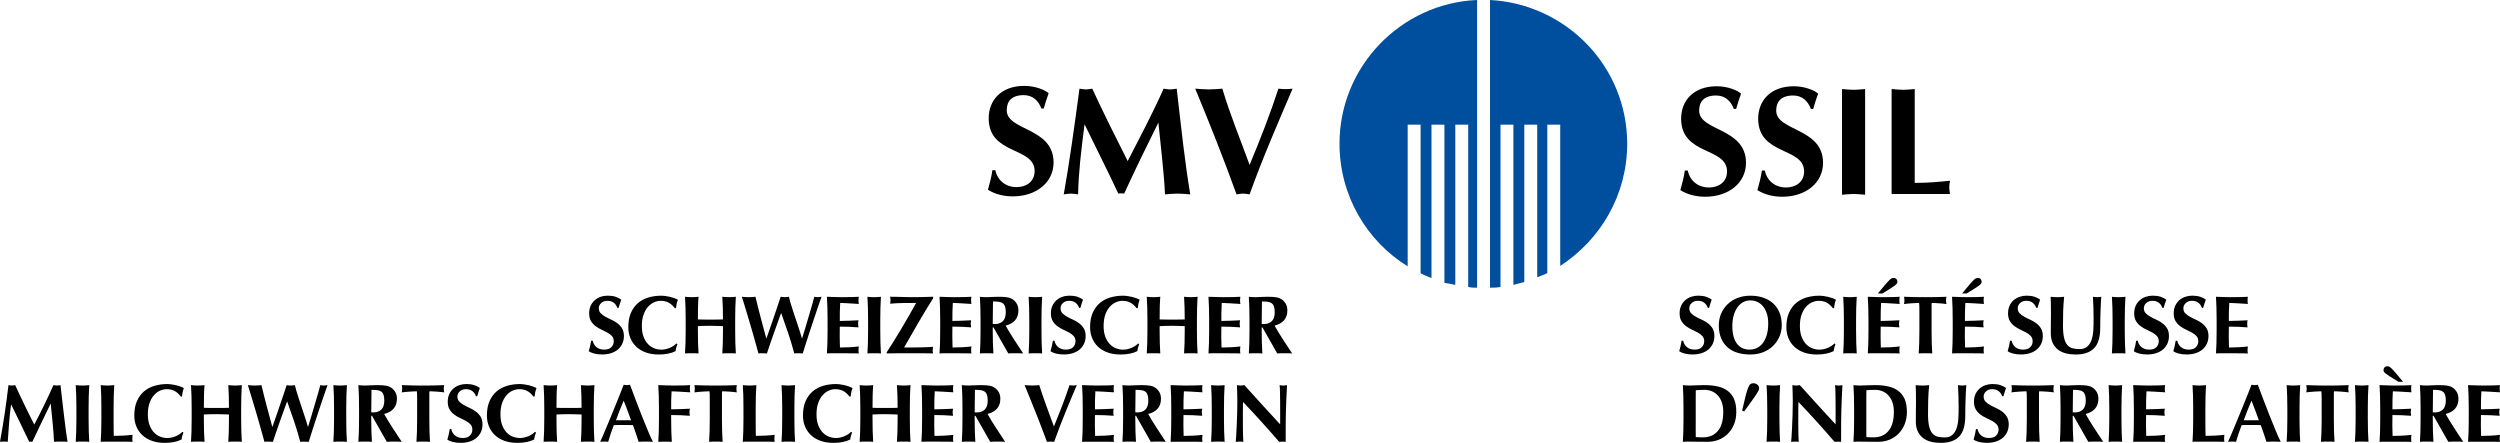
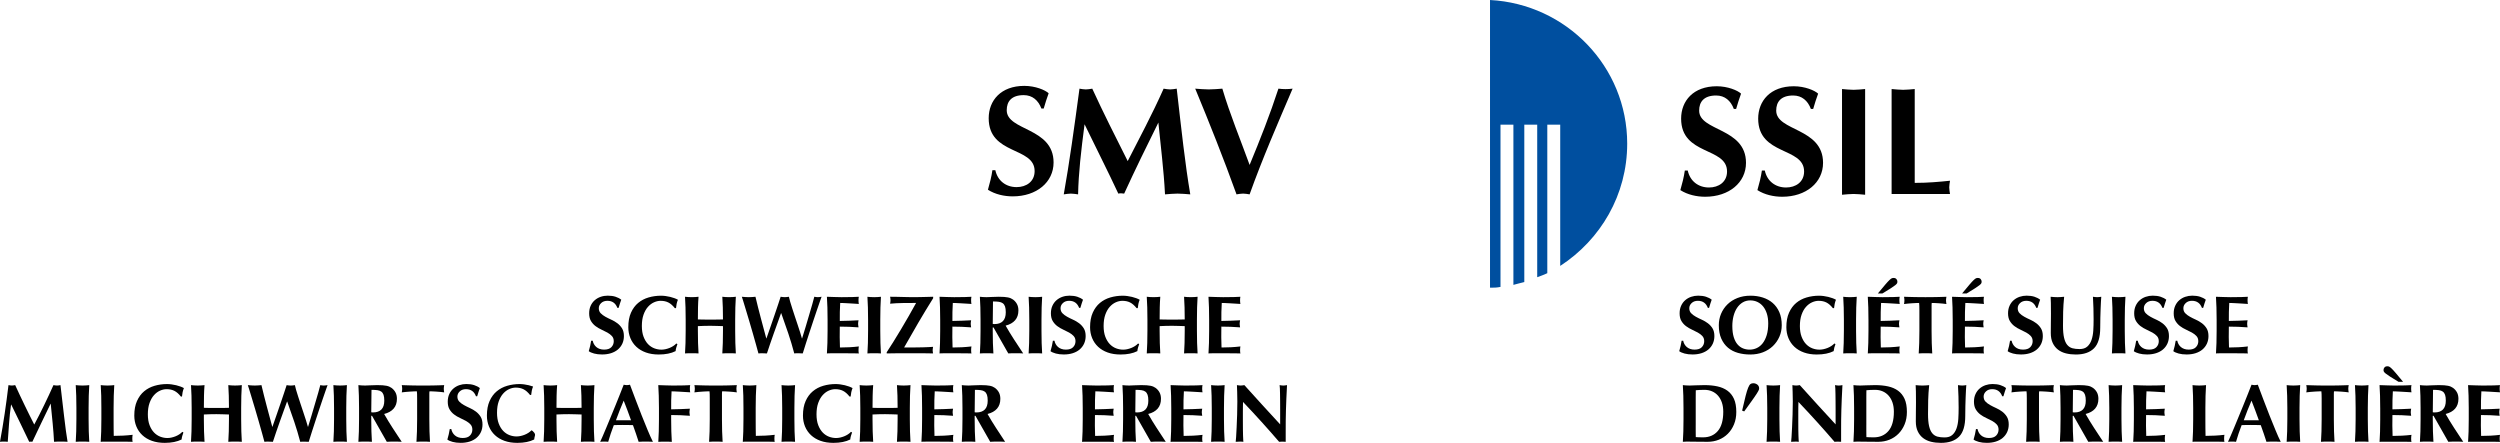
<svg xmlns="http://www.w3.org/2000/svg" version="1.1" id="Ebene_2" x="0px" y="0px" viewBox="0 0 212.118 37.576" style="enable-background:new 0 0 212.118 37.576;" xml:space="preserve">
  <style type="text/css">
	.st0{fill:#004F9F;}
</style>
  <g>
    <path d="M51.534,25.522c-0.214,0-0.39,0.063-0.525,0.189s-0.203,0.273-0.203,0.441   c0,0.172,0.053,0.313,0.158,0.423s0.237,0.209,0.396,0.297   c0.159,0.089,0.329,0.174,0.511,0.255c0.182,0.082,0.353,0.182,0.511,0.301   s0.291,0.264,0.396,0.434s0.158,0.388,0.158,0.654   c0,0.233-0.044,0.446-0.133,0.641c-0.088,0.193-0.215,0.359-0.378,0.497   c-0.164,0.138-0.358,0.242-0.584,0.314c-0.227,0.072-0.479,0.108-0.759,0.108   c-0.252,0-0.478-0.026-0.676-0.08s-0.349-0.12-0.452-0.199   c0.047-0.164,0.086-0.313,0.119-0.448c0.033-0.136,0.061-0.282,0.084-0.441   h0.133c0.019,0.103,0.053,0.2,0.105,0.291   c0.051,0.091,0.116,0.171,0.196,0.241c0.079,0.07,0.175,0.125,0.287,0.164   c0.112,0.04,0.238,0.06,0.378,0.06c0.28,0,0.486-0.069,0.62-0.21   c0.133-0.14,0.199-0.308,0.199-0.504c0-0.177-0.051-0.322-0.154-0.434   c-0.103-0.112-0.231-0.211-0.385-0.297c-0.154-0.086-0.322-0.17-0.504-0.252   s-0.35-0.181-0.504-0.298c-0.154-0.116-0.282-0.26-0.385-0.43   c-0.103-0.17-0.154-0.389-0.154-0.655c0-0.242,0.043-0.457,0.129-0.644   c0.086-0.187,0.202-0.343,0.347-0.469s0.312-0.222,0.5-0.287   s0.389-0.098,0.599-0.098c0.252,0,0.472,0.031,0.661,0.091   c0.189,0.061,0.352,0.145,0.487,0.252c-0.042,0.107-0.078,0.211-0.108,0.312   c-0.031,0.101-0.069,0.228-0.116,0.381h-0.105   C52.231,25.723,51.949,25.522,51.534,25.522z" />
    <path d="M57.379,29.495c-0.028,0.101-0.047,0.199-0.056,0.297   c-0.378,0.191-0.854,0.287-1.428,0.287c-0.406,0-0.769-0.057-1.089-0.171   c-0.319-0.114-0.59-0.275-0.812-0.483c-0.222-0.208-0.391-0.454-0.508-0.738   c-0.117-0.285-0.175-0.592-0.175-0.924c0-0.485,0.076-0.897,0.228-1.235   c0.151-0.338,0.354-0.614,0.609-0.826s0.549-0.368,0.885-0.465   c0.336-0.098,0.688-0.147,1.057-0.147c0.122,0,0.25,0.01,0.385,0.028   c0.135,0.019,0.266,0.043,0.392,0.073c0.126,0.031,0.246,0.067,0.361,0.109   c0.114,0.042,0.211,0.086,0.291,0.133c-0.047,0.117-0.083,0.234-0.109,0.354   c-0.025,0.119-0.043,0.239-0.052,0.36h-0.098   c-0.177-0.224-0.359-0.384-0.546-0.479s-0.406-0.144-0.658-0.144   c-0.187,0-0.375,0.042-0.563,0.126s-0.36,0.212-0.514,0.385   c-0.154,0.173-0.279,0.393-0.375,0.662c-0.096,0.268-0.144,0.589-0.144,0.962   c0,0.359,0.049,0.666,0.147,0.92c0.098,0.254,0.225,0.462,0.381,0.623   s0.333,0.278,0.532,0.354c0.198,0.074,0.397,0.111,0.598,0.111   c0.112,0,0.227-0.013,0.343-0.038s0.231-0.061,0.343-0.105   c0.112-0.044,0.218-0.099,0.319-0.164c0.1-0.065,0.188-0.138,0.262-0.217   l0.091,0.056C57.439,29.295,57.407,29.394,57.379,29.495z" />
    <path d="M60.809,27.654c-0.177-0.007-0.354-0.011-0.532-0.011   c-0.178,0-0.355,0.002-0.532,0.007c-0.177,0.005-0.354,0.012-0.532,0.021v0.399   c0,0.387,0.004,0.731,0.014,1.032c0.009,0.302,0.023,0.597,0.042,0.886   c-0.079-0.01-0.166-0.014-0.259-0.014s-0.198,0-0.315,0s-0.222,0-0.315,0   c-0.094,0-0.18,0.004-0.259,0.014c0.019-0.289,0.033-0.584,0.042-0.886   c0.009-0.301,0.014-0.645,0.014-1.032v-0.952c0-0.387-0.005-0.731-0.014-1.033   c-0.009-0.301-0.023-0.603-0.042-0.906c0.08,0.009,0.166,0.018,0.259,0.024   c0.093,0.007,0.198,0.011,0.315,0.011s0.222-0.004,0.315-0.011   s0.18-0.015,0.259-0.024c-0.023,0.303-0.039,0.603-0.045,0.899   s-0.01,0.638-0.01,1.025c0.121,0.005,0.267,0.008,0.438,0.011   c0.17,0.002,0.381,0.003,0.633,0.003s0.458-0.001,0.616-0.003   c0.158-0.002,0.305-0.006,0.441-0.011c0-0.387-0.005-0.729-0.014-1.025   s-0.023-0.596-0.042-0.899c0.079,0.009,0.166,0.018,0.259,0.024   c0.093,0.007,0.198,0.011,0.315,0.011c0.116,0,0.221-0.004,0.315-0.011   c0.093-0.007,0.18-0.015,0.259-0.024c-0.019,0.303-0.033,0.605-0.042,0.906   c-0.009,0.301-0.014,0.646-0.014,1.033v0.952c0,0.387,0.004,0.731,0.014,1.032   c0.009,0.302,0.023,0.597,0.042,0.886c-0.079-0.01-0.166-0.014-0.259-0.014   c-0.094,0-0.199,0-0.315,0c-0.117,0-0.222,0-0.315,0c-0.094,0-0.18,0.004-0.259,0.014   c0.019-0.289,0.033-0.584,0.042-0.886c0.009-0.301,0.014-0.645,0.014-1.032   v-0.399C61.163,27.667,60.986,27.661,60.809,27.654z" />
    <path d="M65.982,27.374c-0.107,0.296-0.216,0.599-0.326,0.906   c-0.109,0.308-0.216,0.611-0.318,0.91s-0.191,0.564-0.266,0.798   c-0.107-0.01-0.226-0.014-0.357-0.014c-0.061,0-0.122,0-0.182,0   s-0.121,0.004-0.182,0.014c-0.052-0.191-0.119-0.438-0.203-0.742   c-0.084-0.303-0.175-0.625-0.273-0.966c-0.098-0.34-0.199-0.685-0.301-1.032   s-0.198-0.666-0.287-0.956c-0.089-0.289-0.164-0.535-0.224-0.738   c-0.061-0.203-0.101-0.328-0.119-0.375c0.103,0.009,0.203,0.018,0.301,0.024   c0.098,0.007,0.193,0.011,0.287,0.011s0.188-0.004,0.284-0.011   s0.19-0.015,0.283-0.024c0.07,0.299,0.145,0.605,0.224,0.92   c0.08,0.315,0.16,0.625,0.242,0.931s0.161,0.602,0.238,0.889   c0.077,0.287,0.148,0.552,0.214,0.795h0.014   c0.103-0.295,0.213-0.613,0.333-0.956c0.119-0.343,0.234-0.679,0.347-1.008   c0.112-0.329,0.214-0.632,0.308-0.91c0.093-0.278,0.166-0.499,0.217-0.662   c0.061,0.009,0.119,0.018,0.175,0.024c0.056,0.007,0.114,0.011,0.175,0.011   c0.061,0,0.119-0.004,0.175-0.011s0.114-0.015,0.175-0.024   c0.019,0.103,0.053,0.24,0.105,0.413c0.051,0.172,0.111,0.364,0.178,0.574   c0.068,0.21,0.14,0.432,0.217,0.665c0.077,0.233,0.154,0.464,0.231,0.693   c0.077,0.229,0.148,0.446,0.213,0.651c0.065,0.205,0.119,0.385,0.161,0.539   h0.014c0.093-0.295,0.193-0.619,0.298-0.973s0.207-0.698,0.304-1.029   c0.098-0.331,0.187-0.634,0.266-0.91c0.079-0.275,0.135-0.483,0.168-0.623   c0.117,0.023,0.215,0.035,0.294,0.035c0.051,0,0.104-0.004,0.158-0.011   c0.053-0.007,0.108-0.015,0.165-0.024c-0.033,0.089-0.084,0.233-0.154,0.434   c-0.07,0.201-0.151,0.438-0.245,0.71c-0.093,0.273-0.193,0.57-0.301,0.893   c-0.107,0.322-0.215,0.646-0.322,0.973c-0.107,0.326-0.211,0.646-0.312,0.959   c-0.101,0.312-0.188,0.593-0.263,0.84c-0.107-0.01-0.227-0.014-0.357-0.014   c-0.061,0-0.122,0-0.182,0s-0.121,0.004-0.182,0.014   c-0.149-0.569-0.318-1.135-0.507-1.697c-0.189-0.562-0.389-1.135-0.599-1.718   H66.269C66.185,26.81,66.089,27.078,65.982,27.374z" />
    <path d="M70.203,26.086c-0.009-0.301-0.023-0.603-0.042-0.906   c0.21,0.004,0.417,0.012,0.623,0.021s0.413,0.014,0.623,0.014   c0.345,0,0.652-0.004,0.92-0.011s0.449-0.015,0.542-0.024   c-0.019,0.075-0.028,0.173-0.028,0.294c0,0.075,0.002,0.133,0.007,0.175   c0.005,0.042,0.012,0.089,0.021,0.14c-0.135-0.009-0.283-0.019-0.444-0.028   s-0.317-0.019-0.469-0.028c-0.151-0.009-0.288-0.016-0.409-0.021   c-0.122-0.004-0.208-0.007-0.259-0.007c-0.019,0.257-0.029,0.511-0.031,0.763   c-0.002,0.252-0.003,0.506-0.003,0.763c0.303-0.004,0.577-0.011,0.822-0.021   c0.245-0.009,0.5-0.021,0.767-0.035c-0.014,0.079-0.023,0.14-0.028,0.182   c-0.005,0.042-0.007,0.086-0.007,0.133c0,0.037,0.003,0.076,0.011,0.115   c0.007,0.04,0.015,0.097,0.024,0.171c-0.532-0.042-1.062-0.063-1.589-0.063   c0,0.149-0.001,0.299-0.004,0.448c-0.002,0.149-0.003,0.298-0.003,0.448   c0,0.304,0.007,0.595,0.021,0.875c0.266,0,0.532-0.007,0.798-0.021   c0.266-0.014,0.534-0.037,0.805-0.069c-0.009,0.051-0.016,0.098-0.021,0.14   c-0.004,0.042-0.007,0.101-0.007,0.175c0,0.075,0.002,0.134,0.007,0.176   c0.005,0.042,0.012,0.076,0.021,0.104c-0.126-0.005-0.281-0.008-0.465-0.011   c-0.185-0.002-0.438-0.003-0.76-0.003c-0.285,0-0.516,0-0.693,0   c-0.173,0-0.312,0-0.417,0s-0.184,0.001-0.238,0.003   c-0.054,0.003-0.099,0.006-0.137,0.011c0.019-0.289,0.033-0.584,0.042-0.886   c0.009-0.301,0.014-0.645,0.014-1.032v-0.952   C70.217,26.731,70.212,26.387,70.203,26.086z" />
    <path d="M73.64,26.086c-0.01-0.301-0.023-0.603-0.042-0.906   c0.079,0.009,0.166,0.018,0.259,0.024s0.198,0.011,0.315,0.011   s0.222-0.004,0.315-0.011s0.18-0.015,0.259-0.024   c-0.019,0.303-0.033,0.605-0.042,0.906c-0.01,0.301-0.014,0.646-0.014,1.033   v0.952c0,0.387,0.004,0.731,0.014,1.032c0.009,0.302,0.023,0.597,0.042,0.886   c-0.08-0.01-0.166-0.014-0.259-0.014s-0.198,0-0.315,0s-0.222,0-0.315,0   s-0.18,0.004-0.259,0.014c0.019-0.289,0.032-0.584,0.042-0.886   c0.009-0.301,0.014-0.645,0.014-1.032v-0.952   C73.654,26.731,73.649,26.387,73.64,26.086z" />
    <path d="M75.81,28.987c0.21-0.336,0.424-0.688,0.644-1.057   c0.22-0.369,0.438-0.742,0.655-1.12c0.217-0.378,0.421-0.742,0.612-1.092   l-0.007-0.014c-0.364,0-0.733,0.002-1.106,0.007   c-0.374,0.005-0.735,0.023-1.085,0.056c0.009-0.051,0.018-0.1,0.024-0.147   c0.007-0.046,0.01-0.096,0.01-0.147s-0.003-0.1-0.01-0.147   s-0.015-0.096-0.024-0.147c0.214,0,0.405,0.002,0.57,0.007   c0.166,0.005,0.322,0.008,0.469,0.011s0.292,0.006,0.434,0.01   c0.142,0.005,0.295,0.007,0.458,0.007c0.145,0,0.279-0.001,0.402-0.004   c0.124-0.002,0.25-0.004,0.381-0.007s0.271-0.006,0.42-0.01   c0.149-0.005,0.322-0.01,0.518-0.014v0.126   c-0.438,0.7-0.858,1.393-1.26,2.079s-0.801,1.381-1.197,2.086v0.014   c0.364,0,0.672-0.001,0.924-0.004c0.252-0.002,0.471-0.006,0.658-0.01   c0.187-0.005,0.347-0.011,0.479-0.018c0.133-0.007,0.263-0.016,0.389-0.024   c-0.005,0.051-0.012,0.1-0.021,0.146s-0.014,0.096-0.014,0.147   c0,0.051,0.005,0.099,0.014,0.144c0.009,0.044,0.016,0.085,0.021,0.122   c-0.294-0.01-0.578-0.014-0.851-0.014s-0.573,0-0.899,0   c-0.565,0-1.036,0.001-1.414,0.003c-0.378,0.003-0.635,0.006-0.77,0.011v-0.098   C75.409,29.624,75.6,29.323,75.81,28.987z" />
    <path d="M79.758,26.086c-0.009-0.301-0.023-0.603-0.042-0.906   c0.21,0.004,0.417,0.012,0.623,0.021s0.413,0.014,0.623,0.014   c0.345,0,0.652-0.004,0.92-0.011s0.449-0.015,0.542-0.024   c-0.019,0.075-0.028,0.173-0.028,0.294c0,0.075,0.002,0.133,0.007,0.175   c0.005,0.042,0.012,0.089,0.021,0.14c-0.135-0.009-0.283-0.019-0.444-0.028   s-0.317-0.019-0.469-0.028c-0.151-0.009-0.288-0.016-0.409-0.021   c-0.122-0.004-0.208-0.007-0.259-0.007c-0.019,0.257-0.029,0.511-0.031,0.763   c-0.002,0.252-0.003,0.506-0.003,0.763c0.303-0.004,0.577-0.011,0.822-0.021   c0.245-0.009,0.5-0.021,0.767-0.035c-0.014,0.079-0.023,0.14-0.028,0.182   c-0.005,0.042-0.007,0.086-0.007,0.133c0,0.037,0.003,0.076,0.011,0.115   c0.007,0.04,0.015,0.097,0.024,0.171c-0.532-0.042-1.062-0.063-1.589-0.063   c0,0.149-0.001,0.299-0.004,0.448c-0.002,0.149-0.003,0.298-0.003,0.448   c0,0.304,0.007,0.595,0.021,0.875c0.266,0,0.532-0.007,0.798-0.021   c0.266-0.014,0.534-0.037,0.805-0.069c-0.009,0.051-0.016,0.098-0.021,0.14   c-0.004,0.042-0.007,0.101-0.007,0.175c0,0.075,0.002,0.134,0.007,0.176   c0.005,0.042,0.012,0.076,0.021,0.104c-0.126-0.005-0.281-0.008-0.465-0.011   c-0.185-0.002-0.438-0.003-0.76-0.003c-0.285,0-0.516,0-0.693,0   c-0.173,0-0.312,0-0.417,0s-0.184,0.001-0.238,0.003   c-0.054,0.003-0.099,0.006-0.137,0.011c0.019-0.289,0.033-0.584,0.042-0.886   c0.009-0.301,0.014-0.645,0.014-1.032v-0.952   C79.772,26.731,79.767,26.387,79.758,26.086z" />
    <path d="M84.231,27.784v0.287c0,0.387,0.004,0.731,0.014,1.032   c0.009,0.302,0.023,0.597,0.042,0.886c-0.079-0.01-0.166-0.014-0.259-0.014   s-0.198,0-0.315,0s-0.222,0-0.315,0c-0.094,0-0.18,0.004-0.259,0.014   c0.019-0.289,0.033-0.584,0.042-0.886c0.009-0.301,0.014-0.645,0.014-1.032   v-0.952c0-0.387-0.005-0.731-0.014-1.033c-0.009-0.301-0.023-0.603-0.042-0.906   c0.08,0.009,0.166,0.018,0.259,0.024c0.093,0.007,0.198,0.011,0.315,0.011   c0.126,0,0.27-0.006,0.43-0.018c0.161-0.012,0.361-0.018,0.599-0.018   c0.177,0,0.329,0.004,0.455,0.014c0.126,0.009,0.234,0.023,0.326,0.042   c0.091,0.019,0.17,0.043,0.238,0.073c0.067,0.03,0.132,0.066,0.192,0.108   c0.14,0.103,0.251,0.23,0.333,0.382c0.082,0.151,0.123,0.333,0.123,0.542   c0,0.34-0.093,0.618-0.28,0.833c-0.187,0.214-0.455,0.366-0.805,0.455   c0.224,0.397,0.464,0.792,0.721,1.186c0.256,0.395,0.513,0.785,0.77,1.173   c-0.107-0.01-0.212-0.014-0.315-0.014c-0.103,0-0.208,0-0.315,0s-0.213,0-0.318,0   s-0.211,0.004-0.318,0.014l-1.253-2.205H84.231z M85.337,26.495   c0-0.205-0.021-0.369-0.063-0.49c-0.042-0.121-0.106-0.213-0.193-0.276   s-0.198-0.104-0.336-0.123c-0.138-0.019-0.302-0.028-0.493-0.028   c-0.014,0.635-0.021,1.27-0.021,1.904c0.028,0.005,0.055,0.008,0.08,0.011   c0.026,0.002,0.05,0.003,0.074,0.003c0.308,0,0.543-0.083,0.707-0.249   C85.255,27.082,85.337,26.831,85.337,26.495z" />
    <path d="M87.318,26.086c-0.01-0.301-0.023-0.603-0.042-0.906   c0.079,0.009,0.166,0.018,0.259,0.024s0.198,0.011,0.315,0.011   s0.222-0.004,0.315-0.011s0.18-0.015,0.259-0.024   c-0.019,0.303-0.033,0.605-0.042,0.906c-0.01,0.301-0.014,0.646-0.014,1.033   v0.952c0,0.387,0.004,0.731,0.014,1.032c0.009,0.302,0.023,0.597,0.042,0.886   c-0.08-0.01-0.166-0.014-0.259-0.014s-0.198,0-0.315,0s-0.222,0-0.315,0   s-0.18,0.004-0.259,0.014c0.019-0.289,0.032-0.584,0.042-0.886   c0.009-0.301,0.014-0.645,0.014-1.032v-0.952   C87.332,26.731,87.327,26.387,87.318,26.086z" />
    <path d="M90.712,25.522c-0.214,0-0.39,0.063-0.525,0.189s-0.203,0.273-0.203,0.441   c0,0.172,0.053,0.313,0.158,0.423s0.237,0.209,0.396,0.297   c0.159,0.089,0.329,0.174,0.511,0.255c0.182,0.082,0.353,0.182,0.511,0.301   s0.291,0.264,0.396,0.434s0.158,0.388,0.158,0.654   c0,0.233-0.044,0.446-0.133,0.641c-0.088,0.193-0.215,0.359-0.378,0.497   c-0.164,0.138-0.358,0.242-0.584,0.314c-0.227,0.072-0.479,0.108-0.759,0.108   c-0.252,0-0.478-0.026-0.676-0.08s-0.349-0.12-0.452-0.199   c0.047-0.164,0.086-0.313,0.119-0.448c0.033-0.136,0.061-0.282,0.084-0.441   h0.133c0.019,0.103,0.053,0.2,0.105,0.291   c0.051,0.091,0.116,0.171,0.196,0.241c0.079,0.07,0.175,0.125,0.287,0.164   c0.112,0.04,0.238,0.06,0.378,0.06c0.28,0,0.486-0.069,0.62-0.21   c0.133-0.14,0.199-0.308,0.199-0.504c0-0.177-0.051-0.322-0.154-0.434   c-0.103-0.112-0.231-0.211-0.385-0.297c-0.154-0.086-0.322-0.17-0.504-0.252   s-0.35-0.181-0.504-0.298c-0.154-0.116-0.282-0.26-0.385-0.43   c-0.103-0.17-0.154-0.389-0.154-0.655c0-0.242,0.043-0.457,0.129-0.644   c0.086-0.187,0.202-0.343,0.347-0.469s0.312-0.222,0.5-0.287   s0.389-0.098,0.599-0.098c0.252,0,0.472,0.031,0.661,0.091   c0.189,0.061,0.352,0.145,0.487,0.252c-0.042,0.107-0.078,0.211-0.108,0.312   c-0.031,0.101-0.069,0.228-0.116,0.381h-0.105   C91.41,25.723,91.128,25.522,90.712,25.522z" />
    <path d="M96.558,29.495c-0.028,0.101-0.047,0.199-0.056,0.297   c-0.378,0.191-0.854,0.287-1.428,0.287c-0.406,0-0.769-0.057-1.089-0.171   c-0.319-0.114-0.59-0.275-0.812-0.483c-0.222-0.208-0.391-0.454-0.508-0.738   c-0.117-0.285-0.175-0.592-0.175-0.924c0-0.485,0.076-0.897,0.228-1.235   c0.151-0.338,0.354-0.614,0.609-0.826s0.549-0.368,0.885-0.465   c0.336-0.098,0.688-0.147,1.057-0.147c0.122,0,0.25,0.01,0.385,0.028   c0.135,0.019,0.266,0.043,0.392,0.073c0.126,0.031,0.246,0.067,0.361,0.109   c0.114,0.042,0.211,0.086,0.291,0.133c-0.047,0.117-0.083,0.234-0.109,0.354   c-0.025,0.119-0.043,0.239-0.052,0.36h-0.098   c-0.177-0.224-0.359-0.384-0.546-0.479s-0.406-0.144-0.658-0.144   c-0.187,0-0.375,0.042-0.563,0.126s-0.36,0.212-0.514,0.385   c-0.154,0.173-0.279,0.393-0.375,0.662c-0.096,0.268-0.144,0.589-0.144,0.962   c0,0.359,0.049,0.666,0.147,0.92c0.098,0.254,0.225,0.462,0.381,0.623   s0.333,0.278,0.532,0.354c0.198,0.074,0.397,0.111,0.598,0.111   c0.112,0,0.227-0.013,0.343-0.038s0.231-0.061,0.343-0.105   c0.112-0.044,0.218-0.099,0.319-0.164c0.1-0.065,0.188-0.138,0.262-0.217   l0.091,0.056C96.618,29.295,96.585,29.394,96.558,29.495z" />
    <path d="M99.987,27.654c-0.177-0.007-0.354-0.011-0.532-0.011   c-0.178,0-0.355,0.002-0.532,0.007c-0.177,0.005-0.354,0.012-0.532,0.021v0.399   c0,0.387,0.004,0.731,0.014,1.032c0.009,0.302,0.023,0.597,0.042,0.886   c-0.079-0.01-0.166-0.014-0.259-0.014s-0.198,0-0.315,0s-0.222,0-0.315,0   c-0.094,0-0.18,0.004-0.259,0.014c0.019-0.289,0.033-0.584,0.042-0.886   c0.009-0.301,0.014-0.645,0.014-1.032v-0.952c0-0.387-0.005-0.731-0.014-1.033   c-0.009-0.301-0.023-0.603-0.042-0.906c0.08,0.009,0.166,0.018,0.259,0.024   c0.093,0.007,0.198,0.011,0.315,0.011s0.222-0.004,0.315-0.011   s0.18-0.015,0.259-0.024c-0.023,0.303-0.039,0.603-0.045,0.899   s-0.01,0.638-0.01,1.025c0.121,0.005,0.267,0.008,0.438,0.011   c0.17,0.002,0.381,0.003,0.633,0.003s0.458-0.001,0.616-0.003   c0.158-0.002,0.305-0.006,0.441-0.011c0-0.387-0.005-0.729-0.014-1.025   s-0.023-0.596-0.042-0.899c0.079,0.009,0.166,0.018,0.259,0.024   c0.093,0.007,0.198,0.011,0.315,0.011c0.116,0,0.221-0.004,0.315-0.011   c0.093-0.007,0.18-0.015,0.259-0.024c-0.019,0.303-0.033,0.605-0.042,0.906   c-0.009,0.301-0.014,0.646-0.014,1.033v0.952c0,0.387,0.004,0.731,0.014,1.032   c0.009,0.302,0.023,0.597,0.042,0.886c-0.079-0.01-0.166-0.014-0.259-0.014   c-0.094,0-0.199,0-0.315,0c-0.117,0-0.222,0-0.315,0c-0.094,0-0.18,0.004-0.259,0.014   c0.019-0.289,0.033-0.584,0.042-0.886c0.009-0.301,0.014-0.645,0.014-1.032   v-0.399C100.342,27.667,100.165,27.661,99.987,27.654z" />
    <path d="M102.578,26.086c-0.009-0.301-0.023-0.603-0.042-0.906   c0.21,0.004,0.417,0.012,0.623,0.021s0.413,0.014,0.623,0.014   c0.345,0,0.652-0.004,0.92-0.011s0.449-0.015,0.542-0.024   c-0.019,0.075-0.028,0.173-0.028,0.294c0,0.075,0.002,0.133,0.007,0.175   c0.005,0.042,0.012,0.089,0.021,0.14c-0.135-0.009-0.283-0.019-0.444-0.028   s-0.317-0.019-0.469-0.028c-0.151-0.009-0.288-0.016-0.409-0.021   c-0.122-0.004-0.208-0.007-0.259-0.007c-0.019,0.257-0.029,0.511-0.031,0.763   c-0.002,0.252-0.003,0.506-0.003,0.763c0.303-0.004,0.577-0.011,0.822-0.021   c0.245-0.009,0.5-0.021,0.767-0.035c-0.014,0.079-0.023,0.14-0.028,0.182   c-0.005,0.042-0.007,0.086-0.007,0.133c0,0.037,0.003,0.076,0.011,0.115   c0.007,0.04,0.015,0.097,0.024,0.171c-0.532-0.042-1.062-0.063-1.589-0.063   c0,0.149-0.001,0.299-0.004,0.448c-0.002,0.149-0.003,0.298-0.003,0.448   c0,0.304,0.007,0.595,0.021,0.875c0.266,0,0.532-0.007,0.798-0.021   c0.266-0.014,0.534-0.037,0.805-0.069c-0.009,0.051-0.016,0.098-0.021,0.14   c-0.004,0.042-0.007,0.101-0.007,0.175c0,0.075,0.002,0.134,0.007,0.176   c0.005,0.042,0.012,0.076,0.021,0.104c-0.126-0.005-0.281-0.008-0.465-0.011   c-0.185-0.002-0.438-0.003-0.76-0.003c-0.285,0-0.516,0-0.693,0   c-0.173,0-0.312,0-0.417,0s-0.184,0.001-0.238,0.003   c-0.054,0.003-0.099,0.006-0.137,0.011c0.019-0.289,0.033-0.584,0.042-0.886   c0.009-0.301,0.014-0.645,0.014-1.032v-0.952   C102.592,26.731,102.587,26.387,102.578,26.086z" />
-     <path d="M107.051,27.784v0.287c0,0.387,0.004,0.731,0.014,1.032   c0.009,0.302,0.023,0.597,0.042,0.886c-0.079-0.01-0.166-0.014-0.259-0.014   s-0.198,0-0.315,0s-0.222,0-0.315,0c-0.094,0-0.18,0.004-0.259,0.014   c0.019-0.289,0.033-0.584,0.042-0.886c0.009-0.301,0.014-0.645,0.014-1.032   v-0.952c0-0.387-0.005-0.731-0.014-1.033c-0.009-0.301-0.023-0.603-0.042-0.906   c0.08,0.009,0.166,0.018,0.259,0.024c0.093,0.007,0.198,0.011,0.315,0.011   c0.126,0,0.27-0.006,0.43-0.018c0.161-0.012,0.361-0.018,0.599-0.018   c0.177,0,0.329,0.004,0.455,0.014c0.126,0.009,0.234,0.023,0.326,0.042   c0.091,0.019,0.17,0.043,0.238,0.073c0.067,0.03,0.132,0.066,0.192,0.108   c0.14,0.103,0.251,0.23,0.333,0.382c0.082,0.151,0.123,0.333,0.123,0.542   c0,0.34-0.093,0.618-0.28,0.833c-0.187,0.214-0.455,0.366-0.805,0.455   c0.224,0.397,0.464,0.792,0.721,1.186c0.256,0.395,0.513,0.785,0.77,1.173   c-0.107-0.01-0.212-0.014-0.315-0.014c-0.103,0-0.208,0-0.315,0s-0.213,0-0.318,0   s-0.211,0.004-0.318,0.014l-1.253-2.205H107.051z M108.157,26.495   c0-0.205-0.021-0.369-0.063-0.49c-0.042-0.121-0.106-0.213-0.193-0.276   s-0.198-0.104-0.336-0.123c-0.138-0.019-0.302-0.028-0.493-0.028   c-0.014,0.635-0.021,1.27-0.021,1.904c0.028,0.005,0.055,0.008,0.08,0.011   c0.026,0.002,0.05,0.003,0.074,0.003c0.308,0,0.543-0.083,0.707-0.249   C108.075,27.082,108.157,26.831,108.157,26.495z" />
  </g>
  <g>
    <path d="M0.77,35.917c-0.038,0.523-0.075,1.046-0.112,1.568   c-0.056-0.01-0.112-0.014-0.168-0.014c-0.056,0-0.109,0-0.161,0   c-0.056,0-0.111,0-0.165,0c-0.054,0-0.109,0.004-0.165,0.014   c0.149-0.803,0.282-1.601,0.399-2.394c0.117-0.794,0.224-1.599,0.322-2.415   c0.051,0.009,0.099,0.018,0.144,0.024s0.092,0.011,0.144,0.011   c0.042,0,0.086-0.004,0.133-0.011c0.046-0.007,0.095-0.016,0.147-0.024   c0.126,0.279,0.258,0.564,0.396,0.854c0.137,0.29,0.275,0.578,0.413,0.864   c0.138,0.287,0.275,0.568,0.413,0.844s0.27,0.537,0.396,0.784   c0.28-0.522,0.559-1.069,0.836-1.642c0.278-0.571,0.542-1.14,0.794-1.704   c0.117,0.023,0.217,0.035,0.301,0.035c0.079,0,0.177-0.012,0.294-0.035   c0.046,0.401,0.097,0.833,0.15,1.295s0.106,0.913,0.158,1.354   c0.051,0.44,0.103,0.853,0.154,1.235s0.098,0.69,0.14,0.924   c-0.093-0.01-0.188-0.014-0.284-0.014s-0.19,0-0.283,0c-0.094,0-0.189,0-0.287,0   s-0.196,0.004-0.294,0.014c-0.023-0.48-0.062-1.001-0.116-1.561   c-0.054-0.561-0.108-1.115-0.165-1.666H4.291   c-0.266,0.551-0.527,1.092-0.784,1.624C3.25,36.414,2.996,36.949,2.744,37.485   c-0.023-0.005-0.045-0.008-0.066-0.011C2.656,37.473,2.634,37.472,2.611,37.472   s-0.045,0.001-0.066,0.003c-0.021,0.003-0.043,0.006-0.066,0.011   c-0.252-0.522-0.503-1.045-0.752-1.568c-0.25-0.522-0.508-1.052-0.774-1.589   H0.938C0.863,34.865,0.807,35.394,0.77,35.917z" />
    <path d="M6.468,33.583c-0.01-0.301-0.023-0.604-0.042-0.906   c0.079,0.009,0.166,0.018,0.259,0.024S6.883,32.712,7,32.712   s0.222-0.004,0.315-0.011s0.18-0.016,0.259-0.024   c-0.019,0.303-0.033,0.605-0.042,0.906c-0.01,0.301-0.014,0.646-0.014,1.032   v0.952c0,0.388,0.004,0.731,0.014,1.032c0.009,0.302,0.023,0.597,0.042,0.886   c-0.08-0.01-0.166-0.014-0.259-0.014s-0.198,0-0.315,0s-0.222,0-0.315,0   s-0.18,0.004-0.259,0.014c0.019-0.289,0.032-0.584,0.042-0.886   c0.009-0.301,0.014-0.645,0.014-1.032v-0.952   C6.482,34.228,6.478,33.884,6.468,33.583z" />
    <path d="M8.589,33.583c-0.009-0.301-0.023-0.604-0.042-0.906   c0.08,0.009,0.166,0.018,0.259,0.024c0.093,0.007,0.198,0.011,0.315,0.011   s0.222-0.004,0.315-0.011s0.18-0.016,0.259-0.024   c-0.019,0.303-0.033,0.605-0.042,0.906s-0.014,0.646-0.014,1.032v0.952   c0,0.266,0.001,0.522,0.003,0.771c0.002,0.247,0.006,0.462,0.01,0.644   c0.266,0,0.532-0.007,0.798-0.021c0.266-0.014,0.534-0.037,0.805-0.069   c-0.009,0.051-0.016,0.098-0.021,0.14c-0.004,0.042-0.007,0.101-0.007,0.175   c0,0.075,0.002,0.134,0.007,0.176c0.005,0.042,0.012,0.076,0.021,0.104   c-0.126-0.005-0.281-0.008-0.465-0.011c-0.185-0.002-0.438-0.003-0.76-0.003   c-0.285,0-0.516,0-0.693,0c-0.173,0-0.312,0-0.417,0s-0.184,0.001-0.238,0.003   c-0.054,0.003-0.099,0.006-0.137,0.011c0.019-0.289,0.033-0.584,0.042-0.886   c0.009-0.301,0.014-0.645,0.014-1.032v-0.952   C8.603,34.228,8.598,33.884,8.589,33.583z" />
    <path d="M15.463,36.992c-0.028,0.101-0.047,0.199-0.056,0.297   c-0.378,0.191-0.854,0.287-1.428,0.287c-0.406,0-0.769-0.057-1.089-0.171   c-0.319-0.114-0.59-0.275-0.812-0.483c-0.222-0.208-0.391-0.454-0.508-0.738   c-0.117-0.285-0.175-0.593-0.175-0.924c0-0.485,0.076-0.897,0.228-1.235   c0.151-0.339,0.354-0.614,0.609-0.826c0.254-0.213,0.549-0.368,0.885-0.466   c0.336-0.098,0.688-0.147,1.057-0.147c0.122,0,0.25,0.01,0.385,0.028   c0.135,0.019,0.266,0.043,0.392,0.073c0.126,0.031,0.246,0.067,0.361,0.109   c0.114,0.042,0.211,0.086,0.291,0.133c-0.047,0.116-0.083,0.234-0.109,0.354   c-0.025,0.119-0.043,0.239-0.052,0.36H15.344   c-0.177-0.225-0.359-0.384-0.546-0.479s-0.406-0.144-0.658-0.144   c-0.187,0-0.375,0.042-0.563,0.126s-0.36,0.212-0.514,0.385   c-0.154,0.173-0.279,0.394-0.375,0.662c-0.096,0.268-0.144,0.589-0.144,0.962   c0,0.359,0.049,0.666,0.147,0.921c0.098,0.254,0.225,0.462,0.381,0.623   s0.333,0.278,0.532,0.354c0.198,0.074,0.397,0.111,0.598,0.111   c0.112,0,0.227-0.013,0.343-0.038s0.231-0.061,0.343-0.105   c0.112-0.044,0.218-0.099,0.319-0.164c0.1-0.065,0.188-0.138,0.262-0.217   l0.091,0.056C15.523,36.792,15.491,36.891,15.463,36.992z" />
    <path d="M18.893,35.151c-0.177-0.008-0.354-0.011-0.532-0.011   c-0.178,0-0.355,0.002-0.532,0.007s-0.354,0.012-0.532,0.021v0.399   c0,0.388,0.004,0.731,0.014,1.032c0.009,0.302,0.023,0.597,0.042,0.886   c-0.079-0.01-0.166-0.014-0.259-0.014s-0.198,0-0.315,0s-0.222,0-0.315,0   c-0.094,0-0.18,0.004-0.259,0.014c0.019-0.289,0.033-0.584,0.042-0.886   c0.009-0.301,0.014-0.645,0.014-1.032v-0.952c0-0.387-0.005-0.731-0.014-1.032   s-0.023-0.604-0.042-0.906c0.08,0.009,0.166,0.018,0.259,0.024   c0.093,0.007,0.198,0.011,0.315,0.011s0.222-0.004,0.315-0.011   s0.18-0.016,0.259-0.024c-0.023,0.303-0.039,0.603-0.045,0.899   c-0.007,0.296-0.01,0.638-0.01,1.025c0.121,0.005,0.267,0.008,0.438,0.011   c0.17,0.002,0.381,0.003,0.633,0.003s0.458-0.001,0.616-0.003   c0.158-0.003,0.305-0.006,0.441-0.011c0-0.388-0.005-0.729-0.014-1.025   c-0.009-0.297-0.023-0.597-0.042-0.899c0.079,0.009,0.166,0.018,0.259,0.024   c0.093,0.007,0.198,0.011,0.315,0.011c0.116,0,0.221-0.004,0.315-0.011   c0.093-0.007,0.18-0.016,0.259-0.024c-0.019,0.303-0.033,0.605-0.042,0.906   s-0.014,0.646-0.014,1.032v0.952c0,0.388,0.004,0.731,0.014,1.032   c0.009,0.302,0.023,0.597,0.042,0.886c-0.079-0.01-0.166-0.014-0.259-0.014   c-0.094,0-0.199,0-0.315,0c-0.117,0-0.222,0-0.315,0c-0.094,0-0.18,0.004-0.259,0.014   c0.019-0.289,0.033-0.584,0.042-0.886c0.009-0.301,0.014-0.645,0.014-1.032   v-0.399C19.247,35.164,19.07,35.158,18.893,35.151z" />
    <path d="M24.066,34.871c-0.107,0.296-0.216,0.599-0.326,0.906   c-0.109,0.308-0.216,0.611-0.318,0.91s-0.191,0.564-0.266,0.798   c-0.107-0.01-0.226-0.014-0.357-0.014c-0.061,0-0.122,0-0.182,0   s-0.121,0.004-0.182,0.014c-0.052-0.191-0.119-0.438-0.203-0.742   c-0.084-0.303-0.175-0.625-0.273-0.966c-0.098-0.341-0.199-0.685-0.301-1.032   s-0.198-0.666-0.287-0.956c-0.089-0.289-0.164-0.535-0.224-0.738   c-0.061-0.203-0.101-0.328-0.119-0.374c0.103,0.009,0.203,0.018,0.301,0.024   c0.098,0.007,0.193,0.011,0.287,0.011s0.188-0.004,0.284-0.011   s0.19-0.016,0.283-0.024c0.07,0.299,0.145,0.605,0.224,0.92   c0.08,0.315,0.16,0.626,0.242,0.932s0.161,0.602,0.238,0.889   c0.077,0.287,0.148,0.552,0.214,0.795h0.014   c0.103-0.295,0.213-0.613,0.333-0.956s0.234-0.679,0.347-1.008   c0.112-0.329,0.214-0.633,0.308-0.91c0.093-0.277,0.166-0.498,0.217-0.661   c0.061,0.009,0.119,0.018,0.175,0.024c0.056,0.007,0.114,0.011,0.175,0.011   c0.061,0,0.119-0.004,0.175-0.011s0.114-0.016,0.175-0.024   c0.019,0.103,0.053,0.24,0.105,0.413c0.051,0.172,0.111,0.363,0.178,0.573   c0.068,0.21,0.14,0.432,0.217,0.665c0.077,0.233,0.154,0.465,0.231,0.693   c0.077,0.229,0.148,0.445,0.213,0.651c0.065,0.205,0.119,0.385,0.161,0.539   h0.014c0.093-0.295,0.193-0.619,0.298-0.974s0.207-0.697,0.304-1.029   c0.098-0.331,0.187-0.634,0.266-0.909c0.079-0.275,0.135-0.483,0.168-0.623   c0.117,0.023,0.215,0.035,0.294,0.035c0.051,0,0.104-0.004,0.158-0.011   c0.053-0.007,0.108-0.016,0.165-0.024c-0.033,0.089-0.084,0.233-0.154,0.434   c-0.07,0.201-0.151,0.438-0.245,0.711c-0.093,0.272-0.193,0.57-0.301,0.893   c-0.107,0.321-0.215,0.646-0.322,0.973c-0.107,0.326-0.211,0.646-0.312,0.959   c-0.101,0.312-0.188,0.593-0.263,0.84c-0.107-0.01-0.227-0.014-0.357-0.014   c-0.061,0-0.122,0-0.182,0s-0.121,0.004-0.182,0.014   c-0.149-0.569-0.318-1.135-0.507-1.697s-0.389-1.135-0.599-1.719h-0.014   C24.269,34.307,24.173,34.574,24.066,34.871z" />
    <path d="M28.329,33.583c-0.01-0.301-0.023-0.604-0.042-0.906   c0.079,0.009,0.166,0.018,0.259,0.024s0.198,0.011,0.315,0.011   s0.222-0.004,0.315-0.011s0.18-0.016,0.259-0.024   c-0.019,0.303-0.033,0.605-0.042,0.906c-0.01,0.301-0.014,0.646-0.014,1.032   v0.952c0,0.388,0.004,0.731,0.014,1.032c0.009,0.302,0.023,0.597,0.042,0.886   c-0.08-0.01-0.166-0.014-0.259-0.014s-0.198,0-0.315,0s-0.222,0-0.315,0   s-0.18,0.004-0.259,0.014c0.019-0.289,0.032-0.584,0.042-0.886   c0.009-0.301,0.014-0.645,0.014-1.032v-0.952   C28.343,34.228,28.338,33.884,28.329,33.583z" />
    <path d="M31.5,35.28v0.287c0,0.388,0.004,0.731,0.014,1.032   c0.009,0.302,0.023,0.597,0.042,0.886c-0.079-0.01-0.166-0.014-0.259-0.014   s-0.198,0-0.315,0s-0.222,0-0.315,0c-0.094,0-0.18,0.004-0.259,0.014   c0.019-0.289,0.033-0.584,0.042-0.886c0.009-0.301,0.014-0.645,0.014-1.032   v-0.952c0-0.387-0.005-0.731-0.014-1.032s-0.023-0.604-0.042-0.906   c0.08,0.009,0.166,0.018,0.259,0.024c0.093,0.007,0.198,0.011,0.315,0.011   c0.126,0,0.27-0.006,0.43-0.018c0.161-0.012,0.361-0.018,0.599-0.018   c0.177,0,0.329,0.004,0.455,0.014s0.234,0.023,0.326,0.042   c0.091,0.019,0.17,0.043,0.238,0.073c0.067,0.03,0.132,0.066,0.192,0.108   c0.14,0.104,0.251,0.23,0.333,0.382s0.123,0.333,0.123,0.543   c0,0.34-0.093,0.618-0.28,0.833c-0.187,0.214-0.455,0.366-0.805,0.454   c0.224,0.397,0.464,0.793,0.721,1.187c0.256,0.395,0.513,0.785,0.77,1.173   c-0.107-0.01-0.212-0.014-0.315-0.014c-0.103,0-0.208,0-0.315,0s-0.213,0-0.318,0   s-0.211,0.004-0.318,0.014l-1.253-2.205H31.5z M32.606,33.992   c0-0.205-0.021-0.368-0.063-0.49c-0.042-0.121-0.106-0.213-0.193-0.276   c-0.086-0.062-0.198-0.104-0.336-0.122s-0.302-0.028-0.493-0.028   C31.507,33.71,31.5,34.345,31.5,34.979c0.028,0.005,0.055,0.008,0.08,0.011   c0.026,0.002,0.05,0.003,0.074,0.003c0.308,0,0.543-0.083,0.707-0.248   C32.524,34.579,32.606,34.328,32.606,33.992z" />
    <path d="M35.388,33.446c-0.002-0.112-0.008-0.193-0.017-0.245   c-0.07,0-0.157,0.003-0.259,0.007c-0.103,0.005-0.212,0.011-0.329,0.018   c-0.117,0.008-0.235,0.017-0.357,0.028c-0.121,0.012-0.233,0.024-0.336,0.038   c0.009-0.051,0.018-0.103,0.024-0.153c0.007-0.052,0.011-0.103,0.011-0.154   c0-0.051-0.003-0.103-0.011-0.154c-0.007-0.051-0.015-0.103-0.024-0.153   c0.159,0.004,0.302,0.009,0.431,0.014c0.128,0.005,0.259,0.008,0.392,0.011   c0.133,0.002,0.277,0.005,0.434,0.007s0.344,0.004,0.563,0.004   c0.22,0,0.407-0.002,0.563-0.004c0.157-0.002,0.3-0.005,0.431-0.007   c0.131-0.003,0.258-0.006,0.381-0.011c0.124-0.005,0.258-0.01,0.403-0.014   c-0.01,0.051-0.018,0.103-0.024,0.153c-0.007,0.052-0.011,0.104-0.011,0.154   c0,0.052,0.003,0.103,0.011,0.154c0.007,0.051,0.015,0.103,0.024,0.153   c-0.094-0.014-0.199-0.026-0.315-0.038c-0.117-0.012-0.232-0.021-0.347-0.028   c-0.114-0.007-0.223-0.013-0.326-0.018c-0.103-0.004-0.189-0.007-0.259-0.007   c-0.005,0.023-0.008,0.057-0.011,0.099c-0.002,0.042-0.003,0.091-0.003,0.146   v0.371v1.75c0,0.388,0.005,0.731,0.014,1.032   c0.009,0.302,0.023,0.597,0.042,0.886c-0.08-0.01-0.166-0.014-0.259-0.014   c-0.094,0-0.199,0-0.315,0s-0.222,0-0.315,0s-0.18,0.004-0.259,0.014   c0.019-0.289,0.033-0.584,0.042-0.886c0.009-0.301,0.014-0.645,0.014-1.032v-1.75   C35.392,33.682,35.39,33.558,35.388,33.446z" />
    <path d="M39.536,33.019c-0.214,0-0.39,0.062-0.525,0.188s-0.203,0.273-0.203,0.441   c0,0.173,0.053,0.313,0.158,0.424c0.105,0.109,0.237,0.209,0.396,0.297   c0.159,0.089,0.329,0.174,0.511,0.256c0.182,0.082,0.353,0.182,0.511,0.301   s0.291,0.264,0.396,0.435c0.105,0.17,0.158,0.388,0.158,0.654   c0,0.233-0.044,0.446-0.133,0.641c-0.088,0.193-0.215,0.359-0.378,0.497   c-0.164,0.138-0.358,0.242-0.584,0.314c-0.227,0.072-0.479,0.108-0.759,0.108   c-0.252,0-0.478-0.026-0.676-0.08s-0.349-0.12-0.452-0.199   c0.047-0.164,0.086-0.313,0.119-0.448c0.033-0.136,0.061-0.282,0.084-0.441   h0.133c0.019,0.103,0.053,0.2,0.105,0.291   c0.051,0.091,0.116,0.171,0.196,0.241c0.079,0.07,0.175,0.125,0.287,0.164   c0.112,0.04,0.238,0.06,0.378,0.06c0.28,0,0.486-0.069,0.62-0.21   c0.133-0.14,0.199-0.308,0.199-0.504c0-0.177-0.051-0.322-0.154-0.434   c-0.103-0.112-0.231-0.211-0.385-0.298c-0.154-0.086-0.322-0.17-0.504-0.252   c-0.182-0.081-0.35-0.181-0.504-0.298c-0.154-0.116-0.282-0.26-0.385-0.43   c-0.103-0.171-0.154-0.389-0.154-0.655c0-0.242,0.043-0.457,0.129-0.644   s0.202-0.343,0.347-0.469s0.312-0.222,0.5-0.287s0.389-0.099,0.599-0.099   c0.252,0,0.472,0.031,0.661,0.092c0.189,0.061,0.352,0.145,0.487,0.252   c-0.042,0.107-0.078,0.211-0.108,0.312c-0.031,0.101-0.069,0.228-0.116,0.381   h-0.105C40.233,33.22,39.951,33.019,39.536,33.019z" />
-     <path d="M45.381,36.992c-0.028,0.101-0.047,0.199-0.056,0.297   c-0.378,0.191-0.854,0.287-1.428,0.287c-0.406,0-0.769-0.057-1.089-0.171   c-0.319-0.114-0.59-0.275-0.812-0.483c-0.222-0.208-0.391-0.454-0.508-0.738   c-0.117-0.285-0.175-0.593-0.175-0.924c0-0.485,0.076-0.897,0.228-1.235   c0.151-0.339,0.354-0.614,0.609-0.826c0.254-0.213,0.549-0.368,0.885-0.466   c0.336-0.098,0.688-0.147,1.057-0.147c0.122,0,0.25,0.01,0.385,0.028   c0.135,0.019,0.266,0.043,0.392,0.073c0.126,0.031,0.246,0.067,0.361,0.109   c0.114,0.042,0.211,0.086,0.291,0.133c-0.047,0.116-0.083,0.234-0.109,0.354   c-0.025,0.119-0.043,0.239-0.052,0.36h-0.098   c-0.177-0.225-0.359-0.384-0.546-0.479s-0.406-0.144-0.658-0.144   c-0.187,0-0.375,0.042-0.563,0.126s-0.36,0.212-0.514,0.385   c-0.154,0.173-0.279,0.394-0.375,0.662c-0.096,0.268-0.144,0.589-0.144,0.962   c0,0.359,0.049,0.666,0.147,0.921c0.098,0.254,0.225,0.462,0.381,0.623   s0.333,0.278,0.532,0.354c0.198,0.074,0.397,0.111,0.598,0.111   c0.112,0,0.227-0.013,0.343-0.038s0.231-0.061,0.343-0.105   c0.112-0.044,0.218-0.099,0.319-0.164c0.1-0.065,0.188-0.138,0.262-0.217   l0.091,0.056C45.441,36.792,45.409,36.891,45.381,36.992z" />
+     <path d="M45.381,36.992c-0.028,0.101-0.047,0.199-0.056,0.297   c-0.378,0.191-0.854,0.287-1.428,0.287c-0.406,0-0.769-0.057-1.089-0.171   c-0.319-0.114-0.59-0.275-0.812-0.483c-0.222-0.208-0.391-0.454-0.508-0.738   c-0.117-0.285-0.175-0.593-0.175-0.924c0-0.485,0.076-0.897,0.228-1.235   c0.151-0.339,0.354-0.614,0.609-0.826c0.254-0.213,0.549-0.368,0.885-0.466   c0.336-0.098,0.688-0.147,1.057-0.147c0.122,0,0.25,0.01,0.385,0.028   c0.135,0.019,0.266,0.043,0.392,0.073c0.126,0.031,0.246,0.067,0.361,0.109   c-0.047,0.116-0.083,0.234-0.109,0.354   c-0.025,0.119-0.043,0.239-0.052,0.36h-0.098   c-0.177-0.225-0.359-0.384-0.546-0.479s-0.406-0.144-0.658-0.144   c-0.187,0-0.375,0.042-0.563,0.126s-0.36,0.212-0.514,0.385   c-0.154,0.173-0.279,0.394-0.375,0.662c-0.096,0.268-0.144,0.589-0.144,0.962   c0,0.359,0.049,0.666,0.147,0.921c0.098,0.254,0.225,0.462,0.381,0.623   s0.333,0.278,0.532,0.354c0.198,0.074,0.397,0.111,0.598,0.111   c0.112,0,0.227-0.013,0.343-0.038s0.231-0.061,0.343-0.105   c0.112-0.044,0.218-0.099,0.319-0.164c0.1-0.065,0.188-0.138,0.262-0.217   l0.091,0.056C45.441,36.792,45.409,36.891,45.381,36.992z" />
    <path d="M48.811,35.151c-0.177-0.008-0.354-0.011-0.532-0.011   c-0.178,0-0.355,0.002-0.532,0.007s-0.354,0.012-0.532,0.021v0.399   c0,0.388,0.004,0.731,0.014,1.032c0.009,0.302,0.023,0.597,0.042,0.886   c-0.079-0.01-0.166-0.014-0.259-0.014s-0.198,0-0.315,0s-0.222,0-0.315,0   c-0.094,0-0.18,0.004-0.259,0.014c0.019-0.289,0.033-0.584,0.042-0.886   c0.009-0.301,0.014-0.645,0.014-1.032v-0.952c0-0.387-0.005-0.731-0.014-1.032   s-0.023-0.604-0.042-0.906c0.08,0.009,0.166,0.018,0.259,0.024   c0.093,0.007,0.198,0.011,0.315,0.011s0.222-0.004,0.315-0.011   s0.18-0.016,0.259-0.024c-0.023,0.303-0.039,0.603-0.045,0.899   c-0.007,0.296-0.01,0.638-0.01,1.025c0.121,0.005,0.267,0.008,0.438,0.011   c0.17,0.002,0.381,0.003,0.633,0.003s0.458-0.001,0.616-0.003   c0.158-0.003,0.305-0.006,0.441-0.011c0-0.388-0.005-0.729-0.014-1.025   c-0.009-0.297-0.023-0.597-0.042-0.899c0.079,0.009,0.166,0.018,0.259,0.024   c0.093,0.007,0.198,0.011,0.315,0.011c0.116,0,0.221-0.004,0.315-0.011   c0.093-0.007,0.18-0.016,0.259-0.024c-0.019,0.303-0.033,0.605-0.042,0.906   s-0.014,0.646-0.014,1.032v0.952c0,0.388,0.004,0.731,0.014,1.032   c0.009,0.302,0.023,0.597,0.042,0.886c-0.079-0.01-0.166-0.014-0.259-0.014   c-0.094,0-0.199,0-0.315,0c-0.117,0-0.222,0-0.315,0c-0.094,0-0.18,0.004-0.259,0.014   c0.019-0.289,0.033-0.584,0.042-0.886c0.009-0.301,0.014-0.645,0.014-1.032   v-0.399C49.165,35.164,48.988,35.158,48.811,35.151z" />
    <path d="M55.397,37.485c-0.112-0.01-0.218-0.014-0.318-0.014s-0.199,0-0.297,0   s-0.197,0-0.297,0c-0.101,0-0.2,0.004-0.298,0.014   c-0.075-0.229-0.151-0.462-0.231-0.7c-0.079-0.237-0.163-0.476-0.252-0.714   c-0.149-0.005-0.299-0.008-0.448-0.011c-0.149-0.002-0.299-0.003-0.448-0.003   c-0.122,0-0.243,0.001-0.364,0.003c-0.122,0.003-0.243,0.006-0.364,0.011   c-0.093,0.238-0.18,0.477-0.259,0.714c-0.08,0.238-0.152,0.472-0.217,0.7   c-0.056-0.01-0.111-0.014-0.165-0.014s-0.108,0-0.164,0c-0.056,0-0.112,0-0.168,0   c-0.056,0-0.117,0.004-0.182,0.014c0.056-0.121,0.13-0.289,0.224-0.504   c0.094-0.215,0.196-0.457,0.308-0.728c0.112-0.271,0.232-0.562,0.361-0.872   c0.128-0.311,0.256-0.624,0.385-0.941s0.254-0.63,0.378-0.938   c0.124-0.308,0.237-0.595,0.339-0.86c0.047,0.009,0.091,0.018,0.133,0.024   s0.086,0.011,0.133,0.011c0.047,0,0.091-0.004,0.133-0.011   s0.086-0.016,0.133-0.024c0.149,0.396,0.309,0.821,0.479,1.273   c0.17,0.453,0.342,0.897,0.515,1.334c0.172,0.437,0.34,0.851,0.504,1.242   C55.113,36.884,55.262,37.215,55.397,37.485z M52.919,33.992   c-0.121,0.28-0.235,0.557-0.343,0.83c-0.107,0.272-0.212,0.552-0.315,0.836   h1.281c-0.103-0.284-0.204-0.563-0.304-0.836   C53.138,34.549,53.032,34.272,52.919,33.992z" />
    <path d="M55.895,33.583c-0.009-0.301-0.023-0.604-0.042-0.906   c0.21,0.004,0.417,0.012,0.623,0.021c0.206,0.01,0.413,0.015,0.623,0.015   c0.345,0,0.652-0.004,0.92-0.011s0.449-0.016,0.542-0.024   c-0.019,0.074-0.028,0.173-0.028,0.294c0,0.074,0.002,0.133,0.007,0.175   c0.005,0.042,0.012,0.089,0.021,0.14c-0.135-0.009-0.283-0.019-0.444-0.027   c-0.161-0.01-0.317-0.019-0.469-0.028c-0.151-0.01-0.288-0.017-0.409-0.021   c-0.122-0.004-0.208-0.007-0.259-0.007c-0.019,0.257-0.029,0.512-0.031,0.764   c-0.002,0.252-0.003,0.506-0.003,0.763c0.303-0.005,0.577-0.012,0.822-0.021   c0.245-0.009,0.5-0.021,0.767-0.034c-0.014,0.079-0.023,0.14-0.028,0.182   c-0.005,0.042-0.007,0.086-0.007,0.133c0,0.037,0.003,0.076,0.011,0.115   c0.007,0.04,0.015,0.098,0.024,0.172c-0.532-0.042-1.062-0.063-1.589-0.063   v0.357c0,0.388,0.004,0.731,0.014,1.032c0.009,0.302,0.023,0.597,0.042,0.886   c-0.079-0.01-0.166-0.014-0.259-0.014s-0.198,0-0.315,0s-0.222,0-0.315,0   c-0.094,0-0.18,0.004-0.259,0.014c0.019-0.289,0.033-0.584,0.042-0.886   c0.009-0.301,0.014-0.645,0.014-1.032v-0.952   C55.909,34.228,55.904,33.884,55.895,33.583z" />
    <path d="M60.217,33.446c-0.002-0.112-0.008-0.193-0.017-0.245   c-0.07,0-0.157,0.003-0.259,0.007c-0.103,0.005-0.212,0.011-0.329,0.018   c-0.117,0.008-0.235,0.017-0.357,0.028c-0.121,0.012-0.233,0.024-0.336,0.038   c0.009-0.051,0.018-0.103,0.024-0.153c0.007-0.052,0.011-0.103,0.011-0.154   c0-0.051-0.003-0.103-0.011-0.154c-0.007-0.051-0.015-0.103-0.024-0.153   c0.159,0.004,0.302,0.009,0.431,0.014c0.128,0.005,0.259,0.008,0.392,0.011   c0.133,0.002,0.277,0.005,0.434,0.007s0.344,0.004,0.563,0.004   c0.22,0,0.407-0.002,0.563-0.004c0.157-0.002,0.3-0.005,0.431-0.007   c0.131-0.003,0.258-0.006,0.381-0.011c0.124-0.005,0.258-0.01,0.403-0.014   c-0.01,0.051-0.018,0.103-0.024,0.153c-0.007,0.052-0.011,0.104-0.011,0.154   c0,0.052,0.003,0.103,0.011,0.154c0.007,0.051,0.015,0.103,0.024,0.153   c-0.094-0.014-0.199-0.026-0.315-0.038c-0.117-0.012-0.232-0.021-0.347-0.028   c-0.114-0.007-0.223-0.013-0.326-0.018c-0.103-0.004-0.189-0.007-0.259-0.007   c-0.005,0.023-0.008,0.057-0.011,0.099c-0.002,0.042-0.003,0.091-0.003,0.146   v0.371v1.75c0,0.388,0.005,0.731,0.014,1.032   c0.009,0.302,0.023,0.597,0.042,0.886c-0.08-0.01-0.166-0.014-0.259-0.014   c-0.094,0-0.199,0-0.315,0s-0.222,0-0.315,0s-0.18,0.004-0.259,0.014   c0.019-0.289,0.033-0.584,0.042-0.886c0.009-0.301,0.014-0.645,0.014-1.032v-1.75   C60.221,33.682,60.219,33.558,60.217,33.446z" />
    <path d="M63.069,33.583c-0.009-0.301-0.023-0.604-0.042-0.906   c0.08,0.009,0.166,0.018,0.259,0.024c0.093,0.007,0.198,0.011,0.315,0.011   s0.222-0.004,0.315-0.011s0.18-0.016,0.259-0.024   c-0.019,0.303-0.033,0.605-0.042,0.906s-0.014,0.646-0.014,1.032v0.952   c0,0.266,0.001,0.522,0.003,0.771c0.002,0.247,0.006,0.462,0.01,0.644   c0.266,0,0.532-0.007,0.798-0.021c0.266-0.014,0.534-0.037,0.805-0.069   c-0.009,0.051-0.016,0.098-0.021,0.14c-0.004,0.042-0.007,0.101-0.007,0.175   c0,0.075,0.002,0.134,0.007,0.176c0.005,0.042,0.012,0.076,0.021,0.104   c-0.126-0.005-0.281-0.008-0.465-0.011c-0.185-0.002-0.438-0.003-0.76-0.003   c-0.285,0-0.516,0-0.693,0c-0.173,0-0.312,0-0.417,0s-0.184,0.001-0.238,0.003   c-0.054,0.003-0.099,0.006-0.137,0.011c0.019-0.289,0.033-0.584,0.042-0.886   c0.009-0.301,0.014-0.645,0.014-1.032v-0.952   C63.083,34.228,63.079,33.884,63.069,33.583z" />
    <path d="M66.353,33.583c-0.01-0.301-0.023-0.604-0.042-0.906   c0.079,0.009,0.166,0.018,0.259,0.024s0.198,0.011,0.315,0.011   s0.222-0.004,0.315-0.011s0.18-0.016,0.259-0.024   c-0.019,0.303-0.033,0.605-0.042,0.906c-0.01,0.301-0.014,0.646-0.014,1.032   v0.952c0,0.388,0.004,0.731,0.014,1.032c0.009,0.302,0.023,0.597,0.042,0.886   c-0.08-0.01-0.166-0.014-0.259-0.014s-0.198,0-0.315,0s-0.222,0-0.315,0   s-0.18,0.004-0.259,0.014c0.019-0.289,0.032-0.584,0.042-0.886   c0.009-0.301,0.014-0.645,0.014-1.032v-0.952   C66.366,34.228,66.362,33.884,66.353,33.583z" />
    <path d="M72.197,36.992c-0.028,0.101-0.047,0.199-0.056,0.297   c-0.378,0.191-0.854,0.287-1.428,0.287c-0.406,0-0.769-0.057-1.089-0.171   c-0.319-0.114-0.59-0.275-0.812-0.483c-0.222-0.208-0.391-0.454-0.508-0.738   c-0.117-0.285-0.175-0.593-0.175-0.924c0-0.485,0.076-0.897,0.228-1.235   c0.151-0.339,0.354-0.614,0.609-0.826c0.254-0.213,0.549-0.368,0.885-0.466   c0.336-0.098,0.688-0.147,1.057-0.147c0.122,0,0.25,0.01,0.385,0.028   c0.135,0.019,0.266,0.043,0.392,0.073c0.126,0.031,0.246,0.067,0.361,0.109   c0.114,0.042,0.211,0.086,0.291,0.133c-0.047,0.116-0.083,0.234-0.109,0.354   c-0.025,0.119-0.043,0.239-0.052,0.36H72.078   c-0.177-0.225-0.359-0.384-0.546-0.479s-0.406-0.144-0.658-0.144   c-0.187,0-0.375,0.042-0.563,0.126s-0.36,0.212-0.514,0.385   c-0.154,0.173-0.279,0.394-0.375,0.662c-0.096,0.268-0.144,0.589-0.144,0.962   c0,0.359,0.049,0.666,0.147,0.921c0.098,0.254,0.225,0.462,0.381,0.623   s0.333,0.278,0.532,0.354c0.198,0.074,0.397,0.111,0.598,0.111   c0.112,0,0.227-0.013,0.343-0.038s0.231-0.061,0.343-0.105   c0.112-0.044,0.218-0.099,0.319-0.164c0.1-0.065,0.188-0.138,0.262-0.217   l0.091,0.056C72.258,36.792,72.225,36.891,72.197,36.992z" />
    <path d="M75.627,35.151c-0.177-0.008-0.354-0.011-0.532-0.011   c-0.178,0-0.355,0.002-0.532,0.007s-0.354,0.012-0.532,0.021v0.399   c0,0.388,0.004,0.731,0.014,1.032c0.009,0.302,0.023,0.597,0.042,0.886   c-0.079-0.01-0.166-0.014-0.259-0.014s-0.198,0-0.315,0s-0.222,0-0.315,0   c-0.094,0-0.18,0.004-0.259,0.014c0.019-0.289,0.033-0.584,0.042-0.886   c0.009-0.301,0.014-0.645,0.014-1.032v-0.952c0-0.387-0.005-0.731-0.014-1.032   s-0.023-0.604-0.042-0.906c0.08,0.009,0.166,0.018,0.259,0.024   c0.093,0.007,0.198,0.011,0.315,0.011s0.222-0.004,0.315-0.011   s0.18-0.016,0.259-0.024c-0.023,0.303-0.039,0.603-0.045,0.899   c-0.007,0.296-0.01,0.638-0.01,1.025c0.121,0.005,0.267,0.008,0.438,0.011   c0.17,0.002,0.381,0.003,0.633,0.003s0.458-0.001,0.616-0.003   c0.158-0.003,0.305-0.006,0.441-0.011c0-0.388-0.005-0.729-0.014-1.025   c-0.009-0.297-0.023-0.597-0.042-0.899c0.079,0.009,0.166,0.018,0.259,0.024   c0.093,0.007,0.198,0.011,0.315,0.011c0.116,0,0.221-0.004,0.315-0.011   c0.093-0.007,0.18-0.016,0.259-0.024c-0.019,0.303-0.033,0.605-0.042,0.906   s-0.014,0.646-0.014,1.032v0.952c0,0.388,0.004,0.731,0.014,1.032   c0.009,0.302,0.023,0.597,0.042,0.886c-0.079-0.01-0.166-0.014-0.259-0.014   c-0.094,0-0.199,0-0.315,0c-0.117,0-0.222,0-0.315,0c-0.094,0-0.18,0.004-0.259,0.014   c0.019-0.289,0.033-0.584,0.042-0.886c0.009-0.301,0.014-0.645,0.014-1.032   v-0.399C75.982,35.164,75.805,35.158,75.627,35.151z" />
    <path d="M78.224,33.583c-0.009-0.301-0.023-0.604-0.042-0.906   c0.21,0.004,0.417,0.012,0.623,0.021c0.206,0.01,0.413,0.015,0.623,0.015   c0.345,0,0.652-0.004,0.92-0.011s0.449-0.016,0.542-0.024   c-0.019,0.074-0.028,0.173-0.028,0.294c0,0.074,0.002,0.133,0.007,0.175   c0.005,0.042,0.012,0.089,0.021,0.14c-0.135-0.009-0.283-0.019-0.444-0.027   c-0.161-0.01-0.317-0.019-0.469-0.028c-0.151-0.01-0.288-0.017-0.409-0.021   c-0.122-0.004-0.208-0.007-0.259-0.007c-0.019,0.257-0.029,0.512-0.031,0.764   c-0.002,0.252-0.003,0.506-0.003,0.763c0.303-0.005,0.577-0.012,0.822-0.021   c0.245-0.009,0.5-0.021,0.767-0.034c-0.014,0.079-0.023,0.14-0.028,0.182   c-0.005,0.042-0.007,0.086-0.007,0.133c0,0.037,0.003,0.076,0.011,0.115   c0.007,0.04,0.015,0.098,0.024,0.172c-0.532-0.042-1.062-0.063-1.589-0.063   c0,0.149-0.001,0.299-0.004,0.448c-0.002,0.149-0.003,0.299-0.003,0.448   c0,0.304,0.007,0.595,0.021,0.875c0.266,0,0.532-0.007,0.798-0.021   c0.266-0.014,0.534-0.037,0.805-0.069C80.882,36.941,80.875,36.988,80.87,37.03   c-0.004,0.042-0.007,0.101-0.007,0.175c0,0.075,0.002,0.134,0.007,0.176   c0.005,0.042,0.012,0.076,0.021,0.104c-0.126-0.005-0.281-0.008-0.465-0.011   c-0.185-0.002-0.438-0.003-0.76-0.003c-0.285,0-0.516,0-0.693,0   c-0.173,0-0.312,0-0.417,0s-0.184,0.001-0.238,0.003   c-0.054,0.003-0.099,0.006-0.137,0.011c0.019-0.289,0.033-0.584,0.042-0.886   c0.009-0.301,0.014-0.645,0.014-1.032v-0.952   C78.238,34.228,78.233,33.884,78.224,33.583z" />
    <path d="M82.698,35.28v0.287c0,0.388,0.004,0.731,0.014,1.032   c0.009,0.302,0.023,0.597,0.042,0.886c-0.079-0.01-0.166-0.014-0.259-0.014   s-0.198,0-0.315,0s-0.222,0-0.315,0c-0.094,0-0.18,0.004-0.259,0.014   c0.019-0.289,0.033-0.584,0.042-0.886c0.009-0.301,0.014-0.645,0.014-1.032   v-0.952c0-0.387-0.005-0.731-0.014-1.032s-0.023-0.604-0.042-0.906   c0.08,0.009,0.166,0.018,0.259,0.024c0.093,0.007,0.198,0.011,0.315,0.011   c0.126,0,0.27-0.006,0.43-0.018c0.161-0.012,0.361-0.018,0.599-0.018   c0.177,0,0.329,0.004,0.455,0.014s0.234,0.023,0.326,0.042   c0.091,0.019,0.17,0.043,0.238,0.073c0.067,0.03,0.132,0.066,0.192,0.108   c0.14,0.104,0.251,0.23,0.333,0.382s0.123,0.333,0.123,0.543   c0,0.34-0.093,0.618-0.28,0.833c-0.187,0.214-0.455,0.366-0.805,0.454   c0.224,0.397,0.464,0.793,0.721,1.187c0.256,0.395,0.513,0.785,0.77,1.173   c-0.107-0.01-0.212-0.014-0.315-0.014c-0.103,0-0.208,0-0.315,0s-0.213,0-0.318,0   s-0.211,0.004-0.318,0.014l-1.253-2.205H82.698z M83.804,33.992   c0-0.205-0.021-0.368-0.063-0.49c-0.042-0.121-0.106-0.213-0.193-0.276   c-0.086-0.062-0.198-0.104-0.336-0.122s-0.302-0.028-0.493-0.028   c-0.014,0.635-0.021,1.27-0.021,1.904c0.028,0.005,0.055,0.008,0.08,0.011   c0.026,0.002,0.05,0.003,0.074,0.003c0.308,0,0.543-0.083,0.707-0.248   C83.722,34.579,83.804,34.328,83.804,33.992z" />
-     <path d="M89.424,36.19c0.243-0.593,0.478-1.188,0.707-1.788   c0.229-0.6,0.434-1.175,0.616-1.726c0.117,0.023,0.219,0.035,0.308,0.035   c0.088,0,0.191-0.012,0.308-0.035c-0.117,0.275-0.257,0.606-0.42,0.994   c-0.164,0.387-0.334,0.798-0.511,1.231c-0.177,0.435-0.353,0.875-0.525,1.323   c-0.173,0.448-0.327,0.868-0.462,1.26c-0.094-0.01-0.196-0.014-0.308-0.014   s-0.215,0.004-0.308,0.014c-0.07-0.187-0.155-0.413-0.255-0.679   c-0.101-0.267-0.208-0.549-0.322-0.848c-0.114-0.298-0.234-0.604-0.36-0.917   c-0.126-0.312-0.248-0.614-0.364-0.906c-0.117-0.291-0.227-0.563-0.329-0.815   c-0.103-0.252-0.191-0.467-0.266-0.644c0.107,0.009,0.213,0.018,0.318,0.024   s0.209,0.011,0.312,0.011s0.206-0.004,0.308-0.011s0.206-0.016,0.308-0.024   c0.079,0.261,0.169,0.536,0.27,0.825c0.1,0.29,0.204,0.585,0.312,0.886   c0.107,0.301,0.218,0.604,0.333,0.907C89.206,35.598,89.317,35.896,89.424,36.19z   " />
    <path d="M91.853,33.583c-0.009-0.301-0.023-0.604-0.042-0.906   c0.21,0.004,0.417,0.012,0.623,0.021c0.206,0.01,0.413,0.015,0.623,0.015   c0.345,0,0.652-0.004,0.92-0.011s0.449-0.016,0.542-0.024   c-0.019,0.074-0.028,0.173-0.028,0.294c0,0.074,0.002,0.133,0.007,0.175   c0.005,0.042,0.012,0.089,0.021,0.14c-0.135-0.009-0.283-0.019-0.444-0.027   c-0.161-0.01-0.317-0.019-0.469-0.028c-0.151-0.01-0.288-0.017-0.409-0.021   c-0.122-0.004-0.208-0.007-0.259-0.007c-0.019,0.257-0.029,0.512-0.031,0.764   c-0.002,0.252-0.003,0.506-0.003,0.763c0.303-0.005,0.577-0.012,0.822-0.021   c0.245-0.009,0.5-0.021,0.767-0.034c-0.014,0.079-0.023,0.14-0.028,0.182   c-0.005,0.042-0.007,0.086-0.007,0.133c0,0.037,0.003,0.076,0.011,0.115   c0.007,0.04,0.015,0.098,0.024,0.172c-0.532-0.042-1.062-0.063-1.589-0.063   c0,0.149-0.001,0.299-0.004,0.448c-0.002,0.149-0.003,0.299-0.003,0.448   c0,0.304,0.007,0.595,0.021,0.875c0.266,0,0.532-0.007,0.798-0.021   c0.266-0.014,0.534-0.037,0.805-0.069c-0.009,0.051-0.016,0.098-0.021,0.14   c-0.004,0.042-0.007,0.101-0.007,0.175c0,0.075,0.002,0.134,0.007,0.176   c0.005,0.042,0.012,0.076,0.021,0.104c-0.126-0.005-0.281-0.008-0.465-0.011   c-0.185-0.002-0.438-0.003-0.76-0.003c-0.285,0-0.516,0-0.693,0   c-0.173,0-0.312,0-0.417,0s-0.184,0.001-0.238,0.003   c-0.054,0.003-0.099,0.006-0.137,0.011c0.019-0.289,0.033-0.584,0.042-0.886   c0.009-0.301,0.014-0.645,0.014-1.032v-0.952   C91.867,34.228,91.862,33.884,91.853,33.583z" />
    <path d="M96.327,35.28v0.287c0,0.388,0.004,0.731,0.014,1.032   c0.009,0.302,0.023,0.597,0.042,0.886c-0.079-0.01-0.166-0.014-0.259-0.014   s-0.198,0-0.315,0s-0.222,0-0.315,0c-0.094,0-0.18,0.004-0.259,0.014   c0.019-0.289,0.033-0.584,0.042-0.886c0.009-0.301,0.014-0.645,0.014-1.032   v-0.952c0-0.387-0.005-0.731-0.014-1.032s-0.023-0.604-0.042-0.906   c0.08,0.009,0.166,0.018,0.259,0.024c0.093,0.007,0.198,0.011,0.315,0.011   c0.126,0,0.27-0.006,0.43-0.018c0.161-0.012,0.361-0.018,0.599-0.018   c0.177,0,0.329,0.004,0.455,0.014s0.234,0.023,0.326,0.042   c0.091,0.019,0.17,0.043,0.238,0.073c0.067,0.03,0.132,0.066,0.192,0.108   c0.14,0.104,0.251,0.23,0.333,0.382s0.123,0.333,0.123,0.543   c0,0.34-0.093,0.618-0.28,0.833c-0.187,0.214-0.455,0.366-0.805,0.454   c0.224,0.397,0.464,0.793,0.721,1.187c0.256,0.395,0.513,0.785,0.77,1.173   c-0.107-0.01-0.212-0.014-0.315-0.014c-0.103,0-0.208,0-0.315,0s-0.213,0-0.318,0   S97.75,37.475,97.643,37.485l-1.253-2.205H96.327z M97.433,33.992   c0-0.205-0.021-0.368-0.063-0.49c-0.042-0.121-0.106-0.213-0.193-0.276   c-0.086-0.062-0.198-0.104-0.336-0.122s-0.302-0.028-0.493-0.028   c-0.014,0.635-0.021,1.27-0.021,1.904c0.028,0.005,0.055,0.008,0.08,0.011   c0.026,0.002,0.05,0.003,0.074,0.003c0.308,0,0.543-0.083,0.707-0.248   C97.351,34.579,97.433,34.328,97.433,33.992z" />
    <path d="M99.364,33.583c-0.009-0.301-0.023-0.604-0.042-0.906   c0.21,0.004,0.417,0.012,0.623,0.021c0.206,0.01,0.413,0.015,0.623,0.015   c0.345,0,0.652-0.004,0.92-0.011s0.449-0.016,0.542-0.024   c-0.019,0.074-0.028,0.173-0.028,0.294c0,0.074,0.002,0.133,0.007,0.175   c0.005,0.042,0.012,0.089,0.021,0.14c-0.135-0.009-0.283-0.019-0.444-0.027   c-0.161-0.01-0.317-0.019-0.469-0.028c-0.151-0.01-0.288-0.017-0.409-0.021   c-0.122-0.004-0.208-0.007-0.259-0.007c-0.019,0.257-0.029,0.512-0.031,0.764   c-0.002,0.252-0.003,0.506-0.003,0.763c0.303-0.005,0.577-0.012,0.822-0.021   c0.245-0.009,0.5-0.021,0.767-0.034c-0.014,0.079-0.023,0.14-0.028,0.182   c-0.005,0.042-0.007,0.086-0.007,0.133c0,0.037,0.003,0.076,0.011,0.115   c0.007,0.04,0.015,0.098,0.024,0.172c-0.532-0.042-1.062-0.063-1.589-0.063   c0,0.149-0.001,0.299-0.004,0.448c-0.002,0.149-0.003,0.299-0.003,0.448   c0,0.304,0.007,0.595,0.021,0.875c0.266,0,0.532-0.007,0.798-0.021   c0.266-0.014,0.534-0.037,0.805-0.069c-0.009,0.051-0.016,0.098-0.021,0.14   c-0.004,0.042-0.007,0.101-0.007,0.175c0,0.075,0.002,0.134,0.007,0.176   c0.005,0.042,0.012,0.076,0.021,0.104c-0.126-0.005-0.281-0.008-0.465-0.011   c-0.185-0.002-0.438-0.003-0.76-0.003c-0.285,0-0.516,0-0.693,0   c-0.173,0-0.312,0-0.417,0s-0.184,0.001-0.238,0.003   c-0.054,0.003-0.099,0.006-0.137,0.011c0.019-0.289,0.033-0.584,0.042-0.886   c0.009-0.301,0.014-0.645,0.014-1.032v-0.952   C99.378,34.228,99.374,33.884,99.364,33.583z" />
    <path d="M102.801,33.583c-0.01-0.301-0.023-0.604-0.042-0.906   c0.079,0.009,0.166,0.018,0.259,0.024s0.198,0.011,0.315,0.011   s0.222-0.004,0.315-0.011s0.18-0.016,0.259-0.024   c-0.019,0.303-0.033,0.605-0.042,0.906c-0.01,0.301-0.014,0.646-0.014,1.032   v0.952c0,0.388,0.004,0.731,0.014,1.032c0.009,0.302,0.023,0.597,0.042,0.886   c-0.08-0.01-0.166-0.014-0.259-0.014s-0.198,0-0.315,0s-0.222,0-0.315,0   s-0.18,0.004-0.259,0.014c0.019-0.289,0.032-0.584,0.042-0.886   c0.009-0.301,0.014-0.645,0.014-1.032v-0.952   C102.815,34.228,102.811,33.884,102.801,33.583z" />
    <path d="M104.985,34.069c0-0.322-0.005-0.593-0.014-0.812   c-0.009-0.22-0.016-0.413-0.021-0.581c0.131,0.023,0.236,0.035,0.315,0.035   c0.08,0,0.185-0.012,0.315-0.035c0.509,0.564,1.012,1.12,1.509,1.666   s1.007,1.101,1.529,1.666v-0.609v-0.679c0-0.229-0.001-0.454-0.003-0.676   s-0.004-0.426-0.007-0.612s-0.007-0.348-0.014-0.483   c-0.007-0.135-0.015-0.227-0.024-0.272c0.13,0.023,0.235,0.035,0.315,0.035   c0.079,0,0.185-0.012,0.315-0.035c-0.023,0.425-0.042,0.809-0.056,1.151   c-0.014,0.343-0.026,0.666-0.035,0.97c-0.009,0.303-0.015,0.603-0.018,0.899   c-0.002,0.296-0.003,0.612-0.003,0.948v0.84   c-0.093-0.01-0.189-0.014-0.287-0.014c-0.103,0-0.194,0.004-0.273,0.014   c-0.961-1.12-1.981-2.247-3.059-3.381c-0.005,0.136-0.008,0.271-0.01,0.406   c-0.002,0.135-0.004,0.272-0.004,0.413v0.812c0,0.28,0.001,0.519,0.004,0.714   c0.002,0.196,0.005,0.362,0.01,0.497c0.005,0.136,0.009,0.246,0.014,0.333   c0.004,0.086,0.009,0.155,0.014,0.206c-0.056-0.01-0.112-0.014-0.168-0.014   c-0.056,0-0.109,0-0.161,0c-0.107,0-0.215,0.004-0.322,0.014   c0.009-0.037,0.021-0.17,0.035-0.398c0.014-0.229,0.029-0.508,0.045-0.837   c0.016-0.329,0.03-0.687,0.042-1.071S104.985,34.424,104.985,34.069z" />
  </g>
  <g>
    <path d="M144.058,25.522c-0.215,0-0.39,0.063-0.524,0.189   c-0.136,0.126-0.203,0.273-0.203,0.441c0,0.172,0.052,0.313,0.157,0.423   s0.236,0.209,0.396,0.297c0.158,0.089,0.329,0.174,0.511,0.255   c0.183,0.082,0.353,0.182,0.512,0.301c0.158,0.119,0.29,0.264,0.396,0.434   c0.104,0.17,0.157,0.388,0.157,0.654c0,0.233-0.045,0.446-0.133,0.641   c-0.089,0.193-0.215,0.359-0.378,0.497c-0.164,0.138-0.358,0.242-0.585,0.314   s-0.479,0.108-0.76,0.108c-0.252,0-0.477-0.026-0.675-0.08   c-0.199-0.054-0.35-0.12-0.452-0.199c0.047-0.164,0.087-0.313,0.119-0.448   c0.032-0.136,0.061-0.282,0.084-0.441h0.133   c0.019,0.103,0.054,0.2,0.105,0.291c0.051,0.091,0.116,0.171,0.196,0.241   c0.079,0.07,0.175,0.125,0.286,0.164c0.112,0.04,0.238,0.06,0.378,0.06   c0.28,0,0.487-0.069,0.62-0.21c0.133-0.14,0.199-0.308,0.199-0.504   c0-0.177-0.052-0.322-0.154-0.434c-0.103-0.112-0.23-0.211-0.385-0.297   s-0.322-0.17-0.504-0.252s-0.35-0.181-0.504-0.298   c-0.154-0.116-0.282-0.26-0.385-0.43s-0.154-0.389-0.154-0.655   c0-0.242,0.043-0.457,0.13-0.644c0.086-0.187,0.201-0.343,0.346-0.469   c0.146-0.126,0.312-0.222,0.501-0.287s0.389-0.098,0.599-0.098   c0.252,0,0.473,0.031,0.661,0.091c0.189,0.061,0.352,0.145,0.486,0.252   c-0.042,0.107-0.078,0.211-0.108,0.312s-0.068,0.228-0.115,0.381h-0.104   C144.756,25.723,144.473,25.522,144.058,25.522z" />
    <path d="M145.836,27.595c0-0.345,0.064-0.67,0.192-0.973s0.31-0.569,0.543-0.798   c0.232-0.229,0.515-0.408,0.847-0.539c0.331-0.131,0.7-0.196,1.105-0.196   c0.374,0,0.722,0.052,1.043,0.154c0.322,0.103,0.603,0.257,0.841,0.462   c0.237,0.206,0.426,0.465,0.563,0.781c0.138,0.315,0.206,0.682,0.206,1.102   c0,0.35-0.066,0.676-0.199,0.98s-0.317,0.568-0.553,0.795   c-0.236,0.226-0.518,0.402-0.844,0.528c-0.327,0.126-0.687,0.188-1.078,0.188   c-0.369,0-0.715-0.045-1.04-0.137c-0.324-0.091-0.606-0.237-0.847-0.44   s-0.431-0.462-0.57-0.777C145.906,28.41,145.836,28.033,145.836,27.595z    M150.029,27.44c0-0.303-0.038-0.575-0.112-0.815   c-0.075-0.24-0.179-0.444-0.312-0.612s-0.294-0.297-0.483-0.389   c-0.188-0.091-0.396-0.136-0.619-0.136c-0.238,0-0.451,0.057-0.641,0.171   s-0.349,0.27-0.479,0.465c-0.131,0.196-0.229,0.426-0.298,0.689   c-0.067,0.264-0.102,0.545-0.102,0.844c0,0.374,0.04,0.688,0.119,0.945   s0.187,0.463,0.322,0.619s0.292,0.27,0.469,0.34   c0.178,0.07,0.364,0.104,0.561,0.104c0.21,0,0.41-0.044,0.602-0.133   s0.358-0.224,0.501-0.406c0.142-0.182,0.256-0.412,0.343-0.692   C149.985,28.155,150.029,27.823,150.029,27.44z" />
    <path d="M155.636,29.495c-0.027,0.101-0.046,0.199-0.056,0.297   c-0.378,0.191-0.854,0.287-1.428,0.287c-0.406,0-0.769-0.057-1.089-0.171   c-0.319-0.114-0.59-0.275-0.812-0.483s-0.392-0.454-0.508-0.738   c-0.116-0.285-0.175-0.592-0.175-0.924c0-0.485,0.075-0.897,0.228-1.235   c0.151-0.338,0.354-0.614,0.608-0.826c0.255-0.212,0.55-0.368,0.886-0.465   c0.336-0.098,0.688-0.147,1.058-0.147c0.121,0,0.249,0.01,0.385,0.028   c0.135,0.019,0.266,0.043,0.392,0.073c0.126,0.031,0.246,0.067,0.36,0.109   s0.212,0.086,0.291,0.133c-0.047,0.117-0.083,0.234-0.108,0.354   c-0.026,0.119-0.043,0.239-0.053,0.36h-0.098   c-0.178-0.224-0.359-0.384-0.546-0.479c-0.188-0.096-0.406-0.144-0.658-0.144   c-0.187,0-0.375,0.042-0.563,0.126c-0.189,0.084-0.36,0.212-0.515,0.385   s-0.279,0.393-0.375,0.662c-0.096,0.268-0.144,0.589-0.144,0.962   c0,0.359,0.05,0.666,0.147,0.92c0.098,0.254,0.225,0.462,0.382,0.623   c0.156,0.161,0.333,0.278,0.531,0.354c0.198,0.074,0.398,0.111,0.599,0.111   c0.112,0,0.227-0.013,0.343-0.038c0.117-0.025,0.231-0.061,0.344-0.105   c0.111-0.044,0.218-0.099,0.318-0.164s0.188-0.138,0.263-0.217l0.091,0.056   C155.697,29.295,155.664,29.394,155.636,29.495z" />
    <path d="M156.434,26.086c-0.009-0.301-0.023-0.603-0.042-0.906   c0.079,0.009,0.166,0.018,0.259,0.024c0.094,0.007,0.199,0.011,0.315,0.011   s0.222-0.004,0.315-0.011c0.093-0.007,0.18-0.015,0.259-0.024   c-0.019,0.303-0.033,0.605-0.042,0.906c-0.01,0.301-0.015,0.646-0.015,1.033   v0.952c0,0.387,0.005,0.731,0.015,1.032c0.009,0.302,0.023,0.597,0.042,0.886   c-0.079-0.01-0.166-0.014-0.259-0.014c-0.094,0-0.199,0-0.315,0s-0.222,0-0.315,0   c-0.093,0-0.18,0.004-0.259,0.014c0.019-0.289,0.033-0.584,0.042-0.886   c0.01-0.301,0.015-0.645,0.015-1.032v-0.952   C156.448,26.731,156.443,26.387,156.434,26.086z" />
    <path d="M158.533,27.119c0-0.387-0.004-0.731-0.014-1.033   c-0.01-0.301-0.023-0.603-0.042-0.906c0.21,0.004,0.418,0.012,0.623,0.021   s0.413,0.014,0.623,0.014c0.346,0,0.652-0.004,0.921-0.011   c0.268-0.007,0.448-0.015,0.542-0.024c-0.019,0.075-0.028,0.173-0.028,0.294   c0,0.075,0.003,0.133,0.008,0.175c0.004,0.042,0.011,0.089,0.021,0.14   c-0.136-0.009-0.283-0.019-0.444-0.028s-0.317-0.019-0.469-0.028   c-0.152-0.009-0.288-0.016-0.41-0.021c-0.121-0.004-0.207-0.007-0.259-0.007   c-0.019,0.257-0.029,0.511-0.031,0.763c-0.003,0.252-0.004,0.506-0.004,0.763   c0.304-0.004,0.578-0.011,0.823-0.021c0.244-0.009,0.5-0.021,0.766-0.035   c-0.014,0.079-0.023,0.14-0.027,0.182c-0.005,0.042-0.007,0.086-0.007,0.133   c0,0.037,0.003,0.076,0.01,0.115c0.008,0.04,0.016,0.097,0.024,0.171   c-0.531-0.042-1.062-0.063-1.589-0.063c0,0.149-0.001,0.299-0.003,0.448   c-0.003,0.149-0.004,0.298-0.004,0.448c0,0.304,0.007,0.595,0.021,0.875   c0.266,0,0.531-0.007,0.798-0.021c0.266-0.014,0.534-0.037,0.805-0.069   c-0.01,0.051-0.017,0.098-0.021,0.14c-0.005,0.042-0.008,0.101-0.008,0.175   c0,0.075,0.003,0.134,0.008,0.176c0.004,0.042,0.011,0.076,0.021,0.104   c-0.126-0.005-0.281-0.008-0.466-0.011c-0.184-0.002-0.438-0.003-0.759-0.003   c-0.285,0-0.516,0-0.693,0c-0.173,0-0.312,0-0.416,0c-0.105,0-0.185,0.001-0.238,0.003   c-0.054,0.003-0.1,0.006-0.137,0.011c0.019-0.289,0.032-0.584,0.042-0.886   c0.01-0.301,0.014-0.645,0.014-1.032V27.119z M159.332,24.899   c0.261-0.317,0.468-0.564,0.619-0.742s0.271-0.308,0.36-0.392   s0.156-0.135,0.203-0.154c0.047-0.019,0.096-0.028,0.147-0.028   c0.111,0,0.194,0.033,0.248,0.098s0.08,0.138,0.08,0.217   c0,0.047-0.009,0.091-0.027,0.133s-0.07,0.097-0.154,0.165   c-0.084,0.067-0.211,0.156-0.382,0.266c-0.17,0.11-0.407,0.256-0.71,0.438   H159.332z" />
    <path d="M162.849,25.95c-0.002-0.112-0.008-0.194-0.018-0.245   c-0.069,0-0.156,0.002-0.259,0.007c-0.103,0.005-0.212,0.011-0.329,0.018   c-0.116,0.007-0.235,0.017-0.356,0.028c-0.122,0.012-0.233,0.024-0.336,0.038   c0.009-0.051,0.017-0.103,0.024-0.154c0.007-0.051,0.01-0.103,0.01-0.154   s-0.003-0.103-0.01-0.154c-0.008-0.051-0.016-0.103-0.024-0.154   c0.158,0.004,0.302,0.009,0.43,0.014c0.129,0.004,0.26,0.008,0.393,0.01   s0.277,0.005,0.434,0.007c0.156,0.002,0.345,0.004,0.563,0.004   c0.22,0,0.407-0.001,0.563-0.004c0.156-0.002,0.3-0.004,0.431-0.007   s0.258-0.006,0.382-0.01c0.123-0.005,0.258-0.01,0.402-0.014   c-0.01,0.051-0.018,0.103-0.024,0.154c-0.007,0.052-0.011,0.103-0.011,0.154   s0.004,0.103,0.011,0.154s0.015,0.103,0.024,0.154   c-0.094-0.014-0.198-0.026-0.315-0.038c-0.116-0.012-0.231-0.021-0.346-0.028   c-0.115-0.007-0.224-0.013-0.326-0.018c-0.103-0.004-0.188-0.007-0.259-0.007   c-0.005,0.023-0.008,0.056-0.011,0.098c-0.002,0.042-0.003,0.091-0.003,0.147   v0.371v1.75c0,0.387,0.004,0.731,0.014,1.032c0.009,0.302,0.023,0.597,0.042,0.886   c-0.079-0.01-0.166-0.014-0.259-0.014c-0.094,0-0.198,0-0.315,0   c-0.116,0-0.222,0-0.314,0c-0.094,0-0.18,0.004-0.26,0.014   c0.019-0.289,0.033-0.584,0.042-0.886c0.01-0.301,0.015-0.645,0.015-1.032v-1.75   C162.853,26.185,162.852,26.061,162.849,25.95z" />
    <path d="M165.681,27.119c0-0.387-0.004-0.731-0.014-1.033   c-0.01-0.301-0.023-0.603-0.042-0.906c0.21,0.004,0.418,0.012,0.623,0.021   s0.413,0.014,0.623,0.014c0.346,0,0.652-0.004,0.921-0.011   c0.268-0.007,0.448-0.015,0.542-0.024c-0.019,0.075-0.028,0.173-0.028,0.294   c0,0.075,0.003,0.133,0.008,0.175c0.004,0.042,0.011,0.089,0.021,0.14   c-0.136-0.009-0.283-0.019-0.444-0.028s-0.317-0.019-0.469-0.028   c-0.152-0.009-0.288-0.016-0.41-0.021c-0.121-0.004-0.207-0.007-0.259-0.007   c-0.019,0.257-0.029,0.511-0.031,0.763c-0.003,0.252-0.004,0.506-0.004,0.763   c0.304-0.004,0.578-0.011,0.823-0.021c0.244-0.009,0.5-0.021,0.766-0.035   c-0.014,0.079-0.023,0.14-0.027,0.182c-0.005,0.042-0.007,0.086-0.007,0.133   c0,0.037,0.003,0.076,0.01,0.115c0.008,0.04,0.016,0.097,0.024,0.171   c-0.531-0.042-1.062-0.063-1.589-0.063c0,0.149-0.001,0.299-0.003,0.448   c-0.003,0.149-0.004,0.298-0.004,0.448c0,0.304,0.007,0.595,0.021,0.875   c0.266,0,0.531-0.007,0.798-0.021c0.266-0.014,0.534-0.037,0.805-0.069   c-0.01,0.051-0.017,0.098-0.021,0.14c-0.005,0.042-0.008,0.101-0.008,0.175   c0,0.075,0.003,0.134,0.008,0.176c0.004,0.042,0.011,0.076,0.021,0.104   c-0.126-0.005-0.281-0.008-0.466-0.011c-0.184-0.002-0.438-0.003-0.759-0.003   c-0.285,0-0.516,0-0.693,0c-0.173,0-0.312,0-0.416,0c-0.105,0-0.185,0.001-0.238,0.003   c-0.054,0.003-0.1,0.006-0.137,0.011c0.019-0.289,0.032-0.584,0.042-0.886   c0.01-0.301,0.014-0.645,0.014-1.032V27.119z M166.479,24.899   c0.261-0.317,0.468-0.564,0.619-0.742s0.271-0.308,0.36-0.392   s0.156-0.135,0.203-0.154c0.047-0.019,0.096-0.028,0.147-0.028   c0.111,0,0.194,0.033,0.248,0.098s0.08,0.138,0.08,0.217   c0,0.047-0.009,0.091-0.027,0.133s-0.07,0.097-0.154,0.165   c-0.084,0.067-0.211,0.156-0.382,0.266c-0.17,0.11-0.407,0.256-0.71,0.438   H166.479z" />
    <path d="M171.925,25.522c-0.215,0-0.39,0.063-0.524,0.189   c-0.136,0.126-0.203,0.273-0.203,0.441c0,0.172,0.052,0.313,0.157,0.423   s0.236,0.209,0.396,0.297c0.158,0.089,0.329,0.174,0.511,0.255   c0.183,0.082,0.353,0.182,0.512,0.301c0.158,0.119,0.29,0.264,0.396,0.434   c0.104,0.17,0.157,0.388,0.157,0.654c0,0.233-0.045,0.446-0.133,0.641   c-0.089,0.193-0.215,0.359-0.378,0.497c-0.164,0.138-0.358,0.242-0.585,0.314   s-0.479,0.108-0.76,0.108c-0.252,0-0.477-0.026-0.675-0.08   c-0.199-0.054-0.35-0.12-0.452-0.199c0.047-0.164,0.087-0.313,0.119-0.448   c0.032-0.136,0.061-0.282,0.084-0.441h0.133   c0.019,0.103,0.054,0.2,0.105,0.291c0.051,0.091,0.116,0.171,0.196,0.241   c0.079,0.07,0.175,0.125,0.286,0.164c0.112,0.04,0.238,0.06,0.378,0.06   c0.28,0,0.487-0.069,0.62-0.21c0.133-0.14,0.199-0.308,0.199-0.504   c0-0.177-0.052-0.322-0.154-0.434c-0.103-0.112-0.23-0.211-0.385-0.297   s-0.322-0.17-0.504-0.252s-0.35-0.181-0.504-0.298   c-0.154-0.116-0.282-0.26-0.385-0.43s-0.154-0.389-0.154-0.655   c0-0.242,0.043-0.457,0.13-0.644c0.086-0.187,0.201-0.343,0.346-0.469   c0.146-0.126,0.312-0.222,0.501-0.287s0.389-0.098,0.599-0.098   c0.252,0,0.473,0.031,0.661,0.091c0.189,0.061,0.352,0.145,0.486,0.252   c-0.042,0.107-0.078,0.211-0.108,0.312s-0.068,0.228-0.115,0.381h-0.104   C172.623,25.723,172.34,25.522,171.925,25.522z" />
    <path d="M176.132,30.079c-0.299,0-0.577-0.031-0.836-0.094   c-0.26-0.063-0.484-0.169-0.676-0.315c-0.191-0.147-0.342-0.336-0.451-0.567   c-0.11-0.23-0.165-0.512-0.165-0.843c0-0.187,0.001-0.354,0.004-0.5   c0.002-0.147,0.003-0.284,0.003-0.41s0.001-0.247,0.004-0.364   c0.002-0.117,0.003-0.238,0.003-0.364c0-0.378-0.002-0.684-0.007-0.917   s-0.012-0.408-0.021-0.525c0.093,0.009,0.188,0.018,0.287,0.024   c0.098,0.007,0.193,0.011,0.287,0.011c0.093,0,0.188-0.004,0.286-0.011   c0.099-0.007,0.194-0.015,0.287-0.024c-0.046,0.453-0.074,0.874-0.084,1.263   c-0.009,0.39-0.014,0.786-0.014,1.187c0,0.425,0.03,0.768,0.091,1.029   c0.061,0.262,0.15,0.463,0.27,0.605s0.265,0.237,0.438,0.284   c0.173,0.046,0.373,0.069,0.603,0.069c0.279,0,0.499-0.069,0.657-0.21   c0.159-0.14,0.279-0.326,0.361-0.56c0.081-0.233,0.131-0.501,0.15-0.802   c0.019-0.301,0.027-0.615,0.027-0.941c0-0.322-0.005-0.643-0.014-0.962   c-0.01-0.319-0.023-0.641-0.042-0.962c0.065,0.009,0.128,0.018,0.189,0.024   c0.061,0.007,0.116,0.011,0.168,0.011c0.061,0,0.118-0.004,0.175-0.011   c0.056-0.007,0.114-0.015,0.175-0.024c-0.01,0.103-0.019,0.24-0.028,0.413   c-0.009,0.172-0.019,0.372-0.027,0.598c-0.01,0.227-0.018,0.476-0.024,0.749   c-0.008,0.273-0.011,0.562-0.011,0.865c0,0.812-0.175,1.394-0.525,1.746   C177.322,29.903,176.809,30.079,176.132,30.079z" />
    <path d="M179.232,26.086c-0.009-0.301-0.023-0.603-0.042-0.906   c0.079,0.009,0.166,0.018,0.259,0.024c0.094,0.007,0.199,0.011,0.315,0.011   s0.222-0.004,0.315-0.011c0.093-0.007,0.18-0.015,0.259-0.024   c-0.019,0.303-0.033,0.605-0.042,0.906c-0.01,0.301-0.015,0.646-0.015,1.033   v0.952c0,0.387,0.005,0.731,0.015,1.032c0.009,0.302,0.023,0.597,0.042,0.886   c-0.079-0.01-0.166-0.014-0.259-0.014c-0.094,0-0.199,0-0.315,0s-0.222,0-0.315,0   c-0.093,0-0.18,0.004-0.259,0.014c0.019-0.289,0.033-0.584,0.042-0.886   c0.01-0.301,0.015-0.645,0.015-1.032v-0.952   C179.247,26.731,179.242,26.387,179.232,26.086z" />
    <path d="M182.627,25.522c-0.215,0-0.39,0.063-0.524,0.189   c-0.136,0.126-0.203,0.273-0.203,0.441c0,0.172,0.052,0.313,0.157,0.423   s0.236,0.209,0.396,0.297c0.158,0.089,0.329,0.174,0.511,0.255   c0.183,0.082,0.353,0.182,0.512,0.301c0.158,0.119,0.29,0.264,0.396,0.434   c0.104,0.17,0.157,0.388,0.157,0.654c0,0.233-0.045,0.446-0.133,0.641   c-0.089,0.193-0.215,0.359-0.378,0.497c-0.164,0.138-0.358,0.242-0.585,0.314   s-0.479,0.108-0.76,0.108c-0.252,0-0.477-0.026-0.675-0.08   c-0.199-0.054-0.35-0.12-0.452-0.199c0.047-0.164,0.087-0.313,0.119-0.448   c0.032-0.136,0.061-0.282,0.084-0.441h0.133   c0.019,0.103,0.054,0.2,0.105,0.291c0.051,0.091,0.116,0.171,0.196,0.241   c0.079,0.07,0.175,0.125,0.286,0.164c0.112,0.04,0.238,0.06,0.378,0.06   c0.28,0,0.487-0.069,0.62-0.21c0.133-0.14,0.199-0.308,0.199-0.504   c0-0.177-0.052-0.322-0.154-0.434c-0.103-0.112-0.23-0.211-0.385-0.297   s-0.322-0.17-0.504-0.252s-0.35-0.181-0.504-0.298   c-0.154-0.116-0.282-0.26-0.385-0.43s-0.154-0.389-0.154-0.655   c0-0.242,0.043-0.457,0.13-0.644c0.086-0.187,0.201-0.343,0.346-0.469   c0.146-0.126,0.312-0.222,0.501-0.287s0.389-0.098,0.599-0.098   c0.252,0,0.473,0.031,0.661,0.091c0.189,0.061,0.352,0.145,0.486,0.252   c-0.042,0.107-0.078,0.211-0.108,0.312s-0.068,0.228-0.115,0.381h-0.104   C183.325,25.723,183.042,25.522,182.627,25.522z" />
    <path d="M185.98,25.522c-0.215,0-0.39,0.063-0.524,0.189   c-0.136,0.126-0.203,0.273-0.203,0.441c0,0.172,0.052,0.313,0.157,0.423   s0.236,0.209,0.396,0.297c0.158,0.089,0.329,0.174,0.511,0.255   c0.183,0.082,0.353,0.182,0.512,0.301c0.158,0.119,0.29,0.264,0.396,0.434   c0.104,0.17,0.157,0.388,0.157,0.654c0,0.233-0.045,0.446-0.133,0.641   c-0.089,0.193-0.215,0.359-0.378,0.497c-0.164,0.138-0.358,0.242-0.585,0.314   s-0.479,0.108-0.76,0.108c-0.252,0-0.477-0.026-0.675-0.08   c-0.199-0.054-0.35-0.12-0.452-0.199c0.047-0.164,0.087-0.313,0.119-0.448   c0.032-0.136,0.061-0.282,0.084-0.441h0.133   c0.019,0.103,0.054,0.2,0.105,0.291c0.051,0.091,0.116,0.171,0.196,0.241   c0.079,0.07,0.175,0.125,0.286,0.164c0.112,0.04,0.238,0.06,0.378,0.06   c0.28,0,0.487-0.069,0.62-0.21c0.133-0.14,0.199-0.308,0.199-0.504   c0-0.177-0.052-0.322-0.154-0.434c-0.103-0.112-0.23-0.211-0.385-0.297   s-0.322-0.17-0.504-0.252s-0.35-0.181-0.504-0.298   c-0.154-0.116-0.282-0.26-0.385-0.43s-0.154-0.389-0.154-0.655   c0-0.242,0.043-0.457,0.13-0.644c0.086-0.187,0.201-0.343,0.346-0.469   c0.146-0.126,0.312-0.222,0.501-0.287s0.389-0.098,0.599-0.098   c0.252,0,0.473,0.031,0.661,0.091c0.189,0.061,0.352,0.145,0.486,0.252   c-0.042,0.107-0.078,0.211-0.108,0.312s-0.068,0.228-0.115,0.381h-0.104   C186.679,25.723,186.396,25.522,185.98,25.522z" />
    <path d="M188.06,26.086c-0.01-0.301-0.023-0.603-0.042-0.906   c0.21,0.004,0.418,0.012,0.623,0.021s0.413,0.014,0.623,0.014   c0.346,0,0.652-0.004,0.921-0.011c0.268-0.007,0.448-0.015,0.542-0.024   c-0.019,0.075-0.028,0.173-0.028,0.294c0,0.075,0.003,0.133,0.008,0.175   c0.004,0.042,0.011,0.089,0.021,0.14c-0.136-0.009-0.283-0.019-0.444-0.028   s-0.317-0.019-0.469-0.028c-0.152-0.009-0.288-0.016-0.41-0.021   c-0.121-0.004-0.207-0.007-0.259-0.007c-0.019,0.257-0.029,0.511-0.031,0.763   c-0.003,0.252-0.004,0.506-0.004,0.763c0.304-0.004,0.578-0.011,0.823-0.021   c0.244-0.009,0.5-0.021,0.766-0.035c-0.014,0.079-0.023,0.14-0.027,0.182   c-0.005,0.042-0.007,0.086-0.007,0.133c0,0.037,0.003,0.076,0.01,0.115   c0.008,0.04,0.016,0.097,0.024,0.171c-0.531-0.042-1.062-0.063-1.589-0.063   c0,0.149-0.001,0.299-0.003,0.448c-0.003,0.149-0.004,0.298-0.004,0.448   c0,0.304,0.007,0.595,0.021,0.875c0.266,0,0.531-0.007,0.798-0.021   c0.266-0.014,0.534-0.037,0.805-0.069c-0.01,0.051-0.017,0.098-0.021,0.14   c-0.005,0.042-0.008,0.101-0.008,0.175c0,0.075,0.003,0.134,0.008,0.176   c0.004,0.042,0.011,0.076,0.021,0.104c-0.126-0.005-0.281-0.008-0.466-0.011   c-0.184-0.002-0.438-0.003-0.759-0.003c-0.285,0-0.516,0-0.693,0   c-0.173,0-0.312,0-0.416,0c-0.105,0-0.185,0.001-0.238,0.003   c-0.054,0.003-0.1,0.006-0.137,0.011c0.019-0.289,0.032-0.584,0.042-0.886   c0.01-0.301,0.014-0.645,0.014-1.032v-0.952   C188.073,26.731,188.069,26.387,188.06,26.086z" />
  </g>
  <g>
    <path d="M142.84,34.615c0-0.387-0.005-0.731-0.014-1.032   c-0.01-0.301-0.023-0.604-0.042-0.906c0.079,0.009,0.165,0.018,0.259,0.024   c0.093,0.007,0.198,0.011,0.314,0.011c0.154,0,0.327-0.006,0.519-0.018   s0.44-0.018,0.749-0.018c0.401,0,0.767,0.036,1.096,0.108   c0.328,0.072,0.612,0.194,0.85,0.367c0.238,0.173,0.423,0.405,0.554,0.696   c0.13,0.292,0.195,0.659,0.195,1.103c0,0.388-0.063,0.737-0.192,1.05   c-0.128,0.313-0.303,0.58-0.524,0.802s-0.479,0.391-0.771,0.508   c-0.291,0.116-0.603,0.175-0.935,0.175c-0.35,0-0.648-0.002-0.896-0.007   c-0.248-0.005-0.462-0.007-0.645-0.007c-0.116,0-0.222,0-0.314,0   c-0.094,0-0.18,0.004-0.259,0.014c0.019-0.289,0.032-0.584,0.042-0.886   c0.009-0.301,0.014-0.645,0.014-1.032V34.615z M143.876,36.078v0.42   c0,0.136,0.001,0.26,0.003,0.371c0.003,0.112,0.004,0.185,0.004,0.218   c0.07,0.004,0.154,0.009,0.252,0.014s0.22,0.007,0.364,0.007   c0.527,0,0.944-0.18,1.253-0.539c0.308-0.359,0.462-0.903,0.462-1.631   c0-0.289-0.038-0.549-0.115-0.777s-0.186-0.423-0.326-0.584   c-0.14-0.161-0.308-0.285-0.504-0.371c-0.195-0.087-0.415-0.13-0.658-0.13   c-0.168,0-0.304,0.004-0.409,0.011c-0.104,0.007-0.211,0.016-0.318,0.024   c0,0.033-0.001,0.105-0.004,0.217c-0.002,0.112-0.003,0.238-0.003,0.378v0.42   v0.351v1.246V36.078z" />
    <path d="M148.11,33.594c0.079-0.309,0.151-0.542,0.217-0.7   c0.065-0.159,0.131-0.262,0.196-0.309c0.065-0.046,0.145-0.069,0.238-0.069   c0.056,0,0.113,0.009,0.171,0.027c0.059,0.02,0.112,0.046,0.161,0.081   s0.089,0.08,0.119,0.137c0.03,0.056,0.046,0.119,0.046,0.188   c0,0.028-0.004,0.059-0.011,0.091c-0.007,0.033-0.025,0.076-0.056,0.13   c-0.031,0.054-0.073,0.125-0.126,0.214c-0.054,0.088-0.129,0.2-0.225,0.336   c-0.096,0.135-0.212,0.3-0.35,0.493s-0.305,0.426-0.501,0.696l-0.175-0.069   C147.933,34.316,148.031,33.901,148.11,33.594z" />
    <path d="M149.931,33.583c-0.009-0.301-0.023-0.604-0.042-0.906   c0.079,0.009,0.166,0.018,0.259,0.024c0.094,0.007,0.199,0.011,0.315,0.011   s0.222-0.004,0.315-0.011c0.093-0.007,0.18-0.016,0.259-0.024   c-0.019,0.303-0.033,0.605-0.042,0.906c-0.01,0.301-0.015,0.646-0.015,1.032   v0.952c0,0.388,0.005,0.731,0.015,1.032c0.009,0.302,0.023,0.597,0.042,0.886   c-0.079-0.01-0.166-0.014-0.259-0.014c-0.094,0-0.199,0-0.315,0s-0.222,0-0.315,0   c-0.093,0-0.18,0.004-0.259,0.014c0.019-0.289,0.033-0.584,0.042-0.886   c0.01-0.301,0.015-0.645,0.015-1.032v-0.952   C149.945,34.228,149.94,33.884,149.931,33.583z" />
    <path d="M152.114,34.069c0-0.322-0.004-0.593-0.014-0.812   c-0.01-0.22-0.017-0.413-0.021-0.581c0.13,0.023,0.235,0.035,0.314,0.035   s0.185-0.012,0.315-0.035c0.509,0.564,1.012,1.12,1.508,1.666   c0.497,0.546,1.007,1.101,1.53,1.666v-0.609v-0.679   c0-0.229-0.002-0.454-0.004-0.676s-0.005-0.426-0.007-0.612   c-0.003-0.187-0.007-0.348-0.014-0.483c-0.008-0.135-0.016-0.227-0.025-0.272   c0.131,0.023,0.236,0.035,0.315,0.035s0.185-0.012,0.315-0.035   c-0.023,0.425-0.042,0.809-0.057,1.151c-0.014,0.343-0.025,0.666-0.035,0.97   c-0.009,0.303-0.015,0.603-0.018,0.899c-0.002,0.296-0.003,0.612-0.003,0.948   v0.84c-0.094-0.01-0.189-0.014-0.287-0.014c-0.103,0-0.193,0.004-0.273,0.014   c-0.961-1.12-1.98-2.247-3.059-3.381c-0.005,0.136-0.008,0.271-0.011,0.406   c-0.002,0.135-0.003,0.272-0.003,0.413v0.812c0,0.28,0.001,0.519,0.003,0.714   c0.003,0.196,0.006,0.362,0.011,0.497c0.005,0.136,0.01,0.246,0.014,0.333   c0.005,0.086,0.01,0.155,0.015,0.206c-0.057-0.01-0.112-0.014-0.168-0.014   c-0.057,0-0.11,0-0.161,0c-0.107,0-0.215,0.004-0.322,0.014   c0.01-0.037,0.021-0.17,0.035-0.398c0.014-0.229,0.029-0.508,0.046-0.837   c0.016-0.329,0.03-0.687,0.042-1.071   C152.108,34.794,152.114,34.424,152.114,34.069z" />
    <path d="M157.315,34.615c0-0.387-0.005-0.731-0.014-1.032   c-0.01-0.301-0.023-0.604-0.042-0.906c0.079,0.009,0.165,0.018,0.259,0.024   c0.093,0.007,0.198,0.011,0.314,0.011c0.154,0,0.327-0.006,0.519-0.018   s0.44-0.018,0.749-0.018c0.401,0,0.767,0.036,1.096,0.108   c0.328,0.072,0.612,0.194,0.85,0.367c0.238,0.173,0.423,0.405,0.554,0.696   c0.13,0.292,0.195,0.659,0.195,1.103c0,0.388-0.063,0.737-0.192,1.05   c-0.128,0.313-0.303,0.58-0.524,0.802s-0.479,0.391-0.771,0.508   c-0.291,0.116-0.603,0.175-0.935,0.175c-0.35,0-0.648-0.002-0.896-0.007   c-0.248-0.005-0.462-0.007-0.645-0.007c-0.116,0-0.222,0-0.314,0   c-0.094,0-0.18,0.004-0.259,0.014c0.019-0.289,0.032-0.584,0.042-0.886   c0.009-0.301,0.014-0.645,0.014-1.032V34.615z M158.352,36.078v0.42   c0,0.136,0.001,0.26,0.003,0.371c0.003,0.112,0.004,0.185,0.004,0.218   c0.07,0.004,0.154,0.009,0.252,0.014s0.22,0.007,0.364,0.007   c0.527,0,0.944-0.18,1.253-0.539c0.308-0.359,0.462-0.903,0.462-1.631   c0-0.289-0.038-0.549-0.115-0.777s-0.186-0.423-0.326-0.584   c-0.14-0.161-0.308-0.285-0.504-0.371c-0.195-0.087-0.415-0.13-0.658-0.13   c-0.168,0-0.304,0.004-0.409,0.011c-0.104,0.007-0.211,0.016-0.318,0.024   c0,0.033-0.001,0.105-0.004,0.217c-0.002,0.112-0.003,0.238-0.003,0.378v0.42   v0.351v1.246V36.078z" />
    <path d="M164.68,37.576c-0.299,0-0.577-0.031-0.836-0.094   c-0.26-0.063-0.484-0.169-0.676-0.315c-0.191-0.147-0.342-0.336-0.451-0.567   c-0.11-0.23-0.165-0.512-0.165-0.843c0-0.187,0.001-0.354,0.004-0.501   c0.002-0.146,0.003-0.283,0.003-0.409s0.001-0.247,0.004-0.364   c0.002-0.116,0.003-0.238,0.003-0.364c0-0.378-0.002-0.684-0.007-0.917   s-0.012-0.408-0.021-0.524c0.093,0.009,0.188,0.018,0.287,0.024   c0.098,0.007,0.193,0.011,0.287,0.011c0.093,0,0.188-0.004,0.286-0.011   c0.099-0.007,0.194-0.016,0.287-0.024c-0.046,0.452-0.074,0.874-0.084,1.263   c-0.009,0.391-0.014,0.786-0.014,1.187c0,0.425,0.03,0.769,0.091,1.029   c0.061,0.262,0.15,0.463,0.27,0.605s0.265,0.237,0.438,0.284   c0.173,0.046,0.373,0.069,0.603,0.069c0.279,0,0.499-0.069,0.657-0.21   c0.159-0.14,0.279-0.326,0.361-0.56c0.081-0.233,0.131-0.501,0.15-0.802   c0.019-0.301,0.027-0.615,0.027-0.941c0-0.322-0.005-0.643-0.014-0.963   c-0.01-0.319-0.023-0.641-0.042-0.962c0.065,0.009,0.128,0.018,0.189,0.024   c0.061,0.007,0.116,0.011,0.168,0.011c0.061,0,0.118-0.004,0.175-0.011   c0.056-0.007,0.114-0.016,0.175-0.024c-0.01,0.103-0.019,0.24-0.028,0.413   c-0.009,0.172-0.019,0.372-0.027,0.598c-0.01,0.227-0.018,0.477-0.024,0.749   c-0.008,0.273-0.011,0.562-0.011,0.865c0,0.812-0.175,1.394-0.525,1.746   C165.87,37.4,165.356,37.576,164.68,37.576z" />
    <path d="M169.033,33.019c-0.215,0-0.39,0.062-0.524,0.188   c-0.136,0.126-0.203,0.273-0.203,0.441c0,0.173,0.052,0.313,0.157,0.424   c0.105,0.109,0.236,0.209,0.396,0.297c0.158,0.089,0.329,0.174,0.511,0.256   c0.183,0.082,0.353,0.182,0.512,0.301c0.158,0.119,0.29,0.264,0.396,0.435   c0.104,0.17,0.157,0.388,0.157,0.654c0,0.233-0.045,0.446-0.133,0.641   c-0.089,0.193-0.215,0.359-0.378,0.497c-0.164,0.138-0.358,0.242-0.585,0.314   s-0.479,0.108-0.76,0.108c-0.252,0-0.477-0.026-0.675-0.08   c-0.199-0.054-0.35-0.12-0.452-0.199c0.047-0.164,0.087-0.313,0.119-0.448   c0.032-0.136,0.061-0.282,0.084-0.441h0.133   c0.019,0.103,0.054,0.2,0.105,0.291c0.051,0.091,0.116,0.171,0.196,0.241   c0.079,0.07,0.175,0.125,0.286,0.164c0.112,0.04,0.238,0.06,0.378,0.06   c0.28,0,0.487-0.069,0.62-0.21c0.133-0.14,0.199-0.308,0.199-0.504   c0-0.177-0.052-0.322-0.154-0.434c-0.103-0.112-0.23-0.211-0.385-0.298   c-0.154-0.086-0.322-0.17-0.504-0.252c-0.182-0.081-0.35-0.181-0.504-0.298   c-0.154-0.116-0.282-0.26-0.385-0.43c-0.103-0.171-0.154-0.389-0.154-0.655   c0-0.242,0.043-0.457,0.13-0.644c0.086-0.187,0.201-0.343,0.346-0.469   c0.146-0.126,0.312-0.222,0.501-0.287s0.389-0.099,0.599-0.099   c0.252,0,0.473,0.031,0.661,0.092c0.189,0.061,0.352,0.145,0.486,0.252   c-0.042,0.107-0.078,0.211-0.108,0.312s-0.068,0.228-0.115,0.381h-0.104   C169.731,33.22,169.448,33.019,169.033,33.019z" />
    <path d="M171.963,33.446c-0.002-0.112-0.008-0.193-0.018-0.245   c-0.069,0-0.156,0.003-0.259,0.007c-0.103,0.005-0.212,0.011-0.329,0.018   c-0.116,0.008-0.235,0.017-0.356,0.028c-0.122,0.012-0.233,0.024-0.336,0.038   c0.009-0.051,0.017-0.103,0.024-0.153c0.007-0.052,0.01-0.103,0.01-0.154   c0-0.051-0.003-0.103-0.01-0.154c-0.008-0.051-0.016-0.103-0.024-0.153   c0.158,0.004,0.302,0.009,0.43,0.014c0.129,0.005,0.26,0.008,0.393,0.011   c0.133,0.002,0.277,0.005,0.434,0.007s0.345,0.004,0.563,0.004   c0.22,0,0.407-0.002,0.563-0.004s0.3-0.005,0.431-0.007   c0.131-0.003,0.258-0.006,0.382-0.011c0.123-0.005,0.258-0.01,0.402-0.014   c-0.01,0.051-0.018,0.103-0.024,0.153c-0.007,0.052-0.011,0.104-0.011,0.154   c0,0.052,0.004,0.103,0.011,0.154c0.007,0.051,0.015,0.103,0.024,0.153   c-0.094-0.014-0.198-0.026-0.315-0.038c-0.116-0.012-0.231-0.021-0.346-0.028   c-0.115-0.007-0.224-0.013-0.326-0.018c-0.103-0.004-0.188-0.007-0.259-0.007   c-0.005,0.023-0.008,0.057-0.011,0.099c-0.002,0.042-0.003,0.091-0.003,0.146   v0.371v1.75c0,0.388,0.004,0.731,0.014,1.032   c0.009,0.302,0.023,0.597,0.042,0.886c-0.079-0.01-0.166-0.014-0.259-0.014   c-0.094,0-0.198,0-0.315,0c-0.116,0-0.222,0-0.314,0c-0.094,0-0.18,0.004-0.26,0.014   c0.019-0.289,0.033-0.584,0.042-0.886c0.01-0.301,0.015-0.645,0.015-1.032v-1.75   C171.967,33.682,171.966,33.558,171.963,33.446z" />
    <path d="M175.866,35.28v0.287c0,0.388,0.005,0.731,0.014,1.032   c0.01,0.302,0.023,0.597,0.042,0.886c-0.079-0.01-0.166-0.014-0.259-0.014   c-0.094,0-0.198,0-0.315,0c-0.116,0-0.222,0-0.314,0c-0.094,0-0.18,0.004-0.259,0.014   c0.019-0.289,0.032-0.584,0.042-0.886c0.009-0.301,0.014-0.645,0.014-1.032   v-0.952c0-0.387-0.005-0.731-0.014-1.032c-0.01-0.301-0.023-0.604-0.042-0.906   c0.079,0.009,0.165,0.018,0.259,0.024c0.093,0.007,0.198,0.011,0.314,0.011   c0.126,0,0.27-0.006,0.431-0.018s0.36-0.018,0.599-0.018   c0.178,0,0.329,0.004,0.455,0.014s0.234,0.023,0.325,0.042   s0.171,0.043,0.238,0.073s0.132,0.066,0.192,0.108   c0.141,0.104,0.251,0.23,0.333,0.382c0.081,0.151,0.122,0.333,0.122,0.543   c0,0.34-0.094,0.618-0.28,0.833c-0.187,0.214-0.455,0.366-0.805,0.454   c0.224,0.397,0.464,0.793,0.721,1.187c0.257,0.395,0.514,0.785,0.771,1.173   c-0.107-0.01-0.213-0.014-0.315-0.014s-0.207,0-0.314,0s-0.214,0-0.318,0   c-0.105,0-0.212,0.004-0.319,0.014l-1.253-2.205H175.866z M176.972,33.992   c0-0.205-0.021-0.368-0.062-0.49c-0.042-0.121-0.106-0.213-0.192-0.276   c-0.087-0.062-0.198-0.104-0.336-0.122s-0.303-0.028-0.494-0.028   c-0.014,0.635-0.021,1.27-0.021,1.904c0.027,0.005,0.055,0.008,0.08,0.011   c0.025,0.002,0.051,0.003,0.074,0.003c0.308,0,0.543-0.083,0.706-0.248   C176.891,34.579,176.972,34.328,176.972,33.992z" />
    <path d="M178.952,33.583c-0.009-0.301-0.023-0.604-0.042-0.906   c0.079,0.009,0.166,0.018,0.259,0.024c0.094,0.007,0.199,0.011,0.315,0.011   s0.222-0.004,0.315-0.011c0.093-0.007,0.18-0.016,0.259-0.024   c-0.019,0.303-0.033,0.605-0.042,0.906c-0.01,0.301-0.015,0.646-0.015,1.032   v0.952c0,0.388,0.005,0.731,0.015,1.032c0.009,0.302,0.023,0.597,0.042,0.886   c-0.079-0.01-0.166-0.014-0.259-0.014c-0.094,0-0.199,0-0.315,0s-0.222,0-0.315,0   c-0.093,0-0.18,0.004-0.259,0.014c0.019-0.289,0.033-0.584,0.042-0.886   c0.01-0.301,0.015-0.645,0.015-1.032v-0.952   C178.967,34.228,178.962,33.884,178.952,33.583z" />
    <path d="M181.038,33.583c-0.01-0.301-0.023-0.604-0.042-0.906   c0.21,0.004,0.418,0.012,0.623,0.021c0.205,0.01,0.413,0.015,0.623,0.015   c0.346,0,0.652-0.004,0.921-0.011c0.268-0.007,0.448-0.016,0.542-0.024   c-0.019,0.074-0.028,0.173-0.028,0.294c0,0.074,0.003,0.133,0.008,0.175   c0.004,0.042,0.011,0.089,0.021,0.14c-0.136-0.009-0.283-0.019-0.444-0.027   c-0.161-0.01-0.317-0.019-0.469-0.028c-0.152-0.01-0.288-0.017-0.41-0.021   c-0.121-0.004-0.207-0.007-0.259-0.007c-0.019,0.257-0.029,0.512-0.031,0.764   c-0.003,0.252-0.004,0.506-0.004,0.763c0.304-0.005,0.578-0.012,0.823-0.021   c0.244-0.009,0.5-0.021,0.766-0.034c-0.014,0.079-0.023,0.14-0.027,0.182   c-0.005,0.042-0.007,0.086-0.007,0.133c0,0.037,0.003,0.076,0.01,0.115   c0.008,0.04,0.016,0.098,0.024,0.172c-0.531-0.042-1.062-0.063-1.589-0.063   c0,0.149-0.001,0.299-0.003,0.448c-0.003,0.149-0.004,0.299-0.004,0.448   c0,0.304,0.007,0.595,0.021,0.875c0.266,0,0.531-0.007,0.798-0.021   c0.266-0.014,0.534-0.037,0.805-0.069c-0.01,0.051-0.017,0.098-0.021,0.14   c-0.005,0.042-0.008,0.101-0.008,0.175c0,0.075,0.003,0.134,0.008,0.176   c0.004,0.042,0.011,0.076,0.021,0.104c-0.126-0.005-0.281-0.008-0.466-0.011   c-0.184-0.002-0.438-0.003-0.759-0.003c-0.285,0-0.516,0-0.693,0   c-0.173,0-0.312,0-0.416,0c-0.105,0-0.185,0.001-0.238,0.003   c-0.054,0.003-0.1,0.006-0.137,0.011c0.019-0.289,0.032-0.584,0.042-0.886   c0.01-0.301,0.014-0.645,0.014-1.032v-0.952   C181.052,34.228,181.048,33.884,181.038,33.583z" />
    <path d="M186.072,33.583c-0.01-0.301-0.023-0.604-0.042-0.906   c0.079,0.009,0.165,0.018,0.259,0.024c0.093,0.007,0.198,0.011,0.314,0.011   c0.117,0,0.222-0.004,0.315-0.011c0.093-0.007,0.18-0.016,0.259-0.024   c-0.019,0.303-0.032,0.605-0.042,0.906c-0.009,0.301-0.014,0.646-0.014,1.032   v0.952c0,0.266,0.001,0.522,0.003,0.771c0.003,0.247,0.006,0.462,0.011,0.644   c0.267,0,0.532-0.007,0.798-0.021c0.267-0.014,0.534-0.037,0.806-0.069   c-0.01,0.051-0.017,0.098-0.021,0.14s-0.007,0.101-0.007,0.175   c0,0.075,0.002,0.134,0.007,0.176s0.012,0.076,0.021,0.104   c-0.126-0.005-0.281-0.008-0.466-0.011c-0.185-0.002-0.438-0.003-0.76-0.003   c-0.284,0-0.516,0-0.692,0c-0.173,0-0.312,0-0.417,0c-0.104,0-0.185,0.001-0.238,0.003   c-0.054,0.003-0.099,0.006-0.136,0.011c0.019-0.289,0.032-0.584,0.042-0.886   c0.009-0.301,0.014-0.645,0.014-1.032v-0.952   C186.086,34.228,186.081,33.884,186.072,33.583z" />
    <path d="M193.513,37.485c-0.112-0.01-0.219-0.014-0.318-0.014   c-0.101,0-0.2,0-0.298,0s-0.197,0-0.298,0s-0.199,0.004-0.297,0.014   c-0.075-0.229-0.152-0.462-0.231-0.7c-0.079-0.237-0.163-0.476-0.252-0.714   c-0.149-0.005-0.299-0.008-0.448-0.011c-0.149-0.002-0.299-0.003-0.447-0.003   c-0.122,0-0.243,0.001-0.364,0.003c-0.122,0.003-0.243,0.006-0.364,0.011   c-0.094,0.238-0.18,0.477-0.259,0.714c-0.079,0.238-0.151,0.472-0.217,0.7   c-0.057-0.01-0.111-0.014-0.165-0.014s-0.108,0-0.164,0c-0.057,0-0.112,0-0.168,0   c-0.057,0-0.117,0.004-0.183,0.014c0.057-0.121,0.131-0.289,0.225-0.504   c0.093-0.215,0.195-0.457,0.308-0.728c0.112-0.271,0.232-0.562,0.36-0.872   c0.129-0.311,0.257-0.624,0.386-0.941c0.128-0.317,0.254-0.63,0.378-0.938   c0.123-0.308,0.236-0.595,0.339-0.86c0.047,0.009,0.091,0.018,0.133,0.024   s0.087,0.011,0.134,0.011c0.046,0,0.091-0.004,0.133-0.011   s0.086-0.016,0.133-0.024c0.149,0.396,0.31,0.821,0.479,1.273   c0.17,0.453,0.342,0.897,0.515,1.334s0.341,0.851,0.504,1.242   C193.228,36.884,193.377,37.215,193.513,37.485z M191.034,33.992   c-0.121,0.28-0.235,0.557-0.343,0.83c-0.107,0.272-0.213,0.552-0.315,0.836   h1.281c-0.103-0.284-0.204-0.563-0.305-0.836   C191.253,34.549,191.146,34.272,191.034,33.992z" />
    <path d="M194.059,33.583c-0.009-0.301-0.023-0.604-0.042-0.906   c0.079,0.009,0.166,0.018,0.259,0.024c0.094,0.007,0.199,0.011,0.315,0.011   s0.222-0.004,0.315-0.011c0.093-0.007,0.18-0.016,0.259-0.024   c-0.019,0.303-0.033,0.605-0.042,0.906c-0.01,0.301-0.015,0.646-0.015,1.032   v0.952c0,0.388,0.005,0.731,0.015,1.032c0.009,0.302,0.023,0.597,0.042,0.886   c-0.079-0.01-0.166-0.014-0.259-0.014c-0.094,0-0.199,0-0.315,0s-0.222,0-0.315,0   c-0.093,0-0.18,0.004-0.259,0.014c0.019-0.289,0.033-0.584,0.042-0.886   c0.01-0.301,0.015-0.645,0.015-1.032v-0.952   C194.073,34.228,194.068,33.884,194.059,33.583z" />
    <path d="M196.98,33.446c-0.002-0.112-0.008-0.193-0.018-0.245   c-0.069,0-0.156,0.003-0.259,0.007c-0.103,0.005-0.212,0.011-0.329,0.018   c-0.116,0.008-0.235,0.017-0.356,0.028c-0.122,0.012-0.233,0.024-0.336,0.038   c0.009-0.051,0.017-0.103,0.024-0.153c0.007-0.052,0.01-0.103,0.01-0.154   c0-0.051-0.003-0.103-0.01-0.154c-0.008-0.051-0.016-0.103-0.024-0.153   c0.158,0.004,0.302,0.009,0.43,0.014c0.129,0.005,0.26,0.008,0.393,0.011   c0.133,0.002,0.277,0.005,0.434,0.007s0.345,0.004,0.563,0.004   c0.22,0,0.407-0.002,0.563-0.004s0.3-0.005,0.431-0.007   c0.131-0.003,0.258-0.006,0.382-0.011c0.123-0.005,0.258-0.01,0.402-0.014   c-0.01,0.051-0.018,0.103-0.024,0.153c-0.007,0.052-0.011,0.104-0.011,0.154   c0,0.052,0.004,0.103,0.011,0.154c0.007,0.051,0.015,0.103,0.024,0.153   c-0.094-0.014-0.198-0.026-0.315-0.038c-0.116-0.012-0.231-0.021-0.346-0.028   c-0.115-0.007-0.224-0.013-0.326-0.018c-0.103-0.004-0.188-0.007-0.259-0.007   c-0.005,0.023-0.008,0.057-0.011,0.099c-0.002,0.042-0.003,0.091-0.003,0.146   v0.371v1.75c0,0.388,0.004,0.731,0.014,1.032   c0.009,0.302,0.023,0.597,0.042,0.886c-0.079-0.01-0.166-0.014-0.259-0.014   c-0.094,0-0.198,0-0.315,0c-0.116,0-0.222,0-0.314,0c-0.094,0-0.18,0.004-0.26,0.014   c0.019-0.289,0.033-0.584,0.042-0.886c0.01-0.301,0.015-0.645,0.015-1.032v-1.75   C196.984,33.682,196.983,33.558,196.98,33.446z" />
    <path d="M199.854,33.583c-0.009-0.301-0.023-0.604-0.042-0.906   c0.079,0.009,0.166,0.018,0.259,0.024c0.094,0.007,0.199,0.011,0.315,0.011   s0.222-0.004,0.315-0.011c0.093-0.007,0.18-0.016,0.259-0.024   c-0.019,0.303-0.033,0.605-0.042,0.906c-0.01,0.301-0.015,0.646-0.015,1.032   v0.952c0,0.388,0.005,0.731,0.015,1.032c0.009,0.302,0.023,0.597,0.042,0.886   c-0.079-0.01-0.166-0.014-0.259-0.014c-0.094,0-0.199,0-0.315,0s-0.222,0-0.315,0   c-0.093,0-0.18,0.004-0.259,0.014c0.019-0.289,0.033-0.584,0.042-0.886   c0.01-0.301,0.015-0.645,0.015-1.032v-0.952   C199.869,34.228,199.864,33.884,199.854,33.583z" />
    <path d="M201.954,34.615c0-0.387-0.004-0.731-0.014-1.032s-0.023-0.604-0.042-0.906   c0.21,0.004,0.418,0.012,0.623,0.021c0.205,0.01,0.413,0.015,0.623,0.015   c0.346,0,0.652-0.004,0.921-0.011c0.268-0.007,0.448-0.016,0.542-0.024   c-0.019,0.074-0.028,0.173-0.028,0.294c0,0.074,0.003,0.133,0.008,0.175   c0.004,0.042,0.011,0.089,0.021,0.14c-0.136-0.009-0.283-0.019-0.444-0.027   c-0.161-0.01-0.317-0.019-0.469-0.028c-0.152-0.01-0.288-0.017-0.41-0.021   c-0.121-0.004-0.207-0.007-0.259-0.007c-0.019,0.257-0.029,0.512-0.031,0.764   c-0.003,0.252-0.004,0.506-0.004,0.763c0.304-0.005,0.578-0.012,0.823-0.021   c0.244-0.009,0.5-0.021,0.766-0.034c-0.014,0.079-0.023,0.14-0.027,0.182   c-0.005,0.042-0.007,0.086-0.007,0.133c0,0.037,0.003,0.076,0.01,0.115   c0.008,0.04,0.016,0.098,0.024,0.172c-0.531-0.042-1.062-0.063-1.589-0.063   c0,0.149-0.001,0.299-0.003,0.448c-0.003,0.149-0.004,0.299-0.004,0.448   c0,0.304,0.007,0.595,0.021,0.875c0.266,0,0.531-0.007,0.798-0.021   c0.266-0.014,0.534-0.037,0.805-0.069c-0.01,0.051-0.017,0.098-0.021,0.14   c-0.005,0.042-0.008,0.101-0.008,0.175c0,0.075,0.003,0.134,0.008,0.176   c0.004,0.042,0.011,0.076,0.021,0.104c-0.126-0.005-0.281-0.008-0.466-0.011   c-0.184-0.002-0.438-0.003-0.759-0.003c-0.285,0-0.516,0-0.693,0   c-0.173,0-0.312,0-0.416,0c-0.105,0-0.185,0.001-0.238,0.003   c-0.054,0.003-0.1,0.006-0.137,0.011c0.019-0.289,0.032-0.584,0.042-0.886   c0.01-0.301,0.014-0.645,0.014-1.032V34.615z M203.509,32.396   c-0.304-0.182-0.54-0.328-0.711-0.438c-0.17-0.109-0.297-0.198-0.381-0.266   c-0.084-0.068-0.136-0.123-0.154-0.165s-0.028-0.086-0.028-0.133   c0-0.079,0.027-0.151,0.081-0.217c0.053-0.065,0.136-0.099,0.248-0.099   c0.052,0,0.101,0.01,0.147,0.028c0.046,0.019,0.114,0.07,0.202,0.154   c0.089,0.084,0.209,0.215,0.361,0.392c0.151,0.178,0.357,0.425,0.619,0.742   H203.509z" />
    <path d="M206.414,35.28v0.287c0,0.388,0.005,0.731,0.014,1.032   c0.01,0.302,0.023,0.597,0.042,0.886c-0.079-0.01-0.166-0.014-0.259-0.014   c-0.094,0-0.198,0-0.315,0c-0.116,0-0.222,0-0.314,0c-0.094,0-0.18,0.004-0.259,0.014   c0.019-0.289,0.032-0.584,0.042-0.886c0.009-0.301,0.014-0.645,0.014-1.032   v-0.952c0-0.387-0.005-0.731-0.014-1.032c-0.01-0.301-0.023-0.604-0.042-0.906   c0.079,0.009,0.165,0.018,0.259,0.024c0.093,0.007,0.198,0.011,0.314,0.011   c0.126,0,0.27-0.006,0.431-0.018s0.36-0.018,0.599-0.018   c0.178,0,0.329,0.004,0.455,0.014s0.234,0.023,0.325,0.042   s0.171,0.043,0.238,0.073s0.132,0.066,0.192,0.108   c0.141,0.104,0.251,0.23,0.333,0.382c0.081,0.151,0.122,0.333,0.122,0.543   c0,0.34-0.094,0.618-0.28,0.833c-0.187,0.214-0.455,0.366-0.805,0.454   c0.224,0.397,0.464,0.793,0.721,1.187c0.257,0.395,0.514,0.785,0.771,1.173   c-0.107-0.01-0.213-0.014-0.315-0.014s-0.207,0-0.314,0s-0.214,0-0.318,0   c-0.105,0-0.212,0.004-0.319,0.014l-1.253-2.205H206.414z M207.52,33.992   c0-0.205-0.021-0.368-0.062-0.49c-0.042-0.121-0.106-0.213-0.192-0.276   c-0.087-0.062-0.198-0.104-0.336-0.122s-0.303-0.028-0.494-0.028   c-0.014,0.635-0.021,1.27-0.021,1.904c0.027,0.005,0.055,0.008,0.08,0.011   c0.025,0.002,0.051,0.003,0.074,0.003c0.308,0,0.543-0.083,0.706-0.248   C207.438,34.579,207.52,34.328,207.52,33.992z" />
    <path d="M209.451,33.583c-0.01-0.301-0.023-0.604-0.042-0.906   c0.21,0.004,0.418,0.012,0.623,0.021c0.205,0.01,0.413,0.015,0.623,0.015   c0.346,0,0.652-0.004,0.921-0.011c0.268-0.007,0.448-0.016,0.542-0.024   c-0.019,0.074-0.028,0.173-0.028,0.294c0,0.074,0.003,0.133,0.008,0.175   c0.004,0.042,0.011,0.089,0.021,0.14c-0.136-0.009-0.283-0.019-0.444-0.027   c-0.161-0.01-0.317-0.019-0.469-0.028c-0.152-0.01-0.288-0.017-0.41-0.021   c-0.121-0.004-0.207-0.007-0.259-0.007c-0.019,0.257-0.029,0.512-0.031,0.764   c-0.003,0.252-0.004,0.506-0.004,0.763c0.304-0.005,0.578-0.012,0.823-0.021   c0.244-0.009,0.5-0.021,0.766-0.034c-0.014,0.079-0.023,0.14-0.027,0.182   c-0.005,0.042-0.007,0.086-0.007,0.133c0,0.037,0.003,0.076,0.01,0.115   c0.008,0.04,0.016,0.098,0.024,0.172c-0.531-0.042-1.062-0.063-1.589-0.063   c0,0.149-0.001,0.299-0.003,0.448c-0.003,0.149-0.004,0.299-0.004,0.448   c0,0.304,0.007,0.595,0.021,0.875c0.266,0,0.531-0.007,0.798-0.021   c0.266-0.014,0.534-0.037,0.805-0.069c-0.01,0.051-0.017,0.098-0.021,0.14   c-0.005,0.042-0.008,0.101-0.008,0.175c0,0.075,0.003,0.134,0.008,0.176   c0.004,0.042,0.011,0.076,0.021,0.104c-0.126-0.005-0.281-0.008-0.466-0.011   c-0.184-0.002-0.438-0.003-0.759-0.003c-0.285,0-0.516,0-0.693,0   c-0.173,0-0.312,0-0.416,0c-0.105,0-0.185,0.001-0.238,0.003   c-0.054,0.003-0.1,0.006-0.137,0.011c0.019-0.289,0.032-0.584,0.042-0.886   c0.01-0.301,0.014-0.645,0.014-1.032v-0.952   C209.465,34.228,209.461,33.884,209.451,33.583z" />
  </g>
  <path class="st0" d="M131.284,10.579h1.096v11.983c3.423-2.226,5.683-6.026,5.683-10.374  c0-6.539-5.169-11.846-11.64-12.188v24.41c0.308,0,0.582,0,0.89-0.068V10.579  h1.095v13.592c0.274-0.069,0.616-0.171,0.925-0.24V10.579h1.095v12.942  c0.275-0.103,0.582-0.206,0.856-0.343V10.579z" />
-   <path class="st0" d="M123.478,10.579h1.095v13.763c0.24,0.068,0.48,0.068,0.754,0.068V0  c-6.471,0.274-11.674,5.649-11.674,12.188c0,4.416,2.327,8.285,5.785,10.408  V10.579h1.096v12.599c0.274,0.171,0.651,0.308,0.925,0.411V10.579h1.095V24  c0.274,0.034,0.582,0.102,0.924,0.171V10.579z" />
  <path d="M88.36,9.209c-0.262-0.693-0.758-1.137-1.503-1.137  c-1.034,0-1.439,0.536-1.439,1.281c0,1.765,3.975,1.438,3.975,4.433  c0,1.673-1.438,2.876-3.465,2.876c-0.719,0-1.49-0.17-2.105-0.562  c0.157-0.55,0.301-1.099,0.38-1.661h0.248  c0.196,0.902,0.902,1.438,1.804,1.438c0.811,0,1.53-0.457,1.53-1.36  c0-2.091-3.897-1.333-3.897-4.484c0-1.504,1.034-2.746,3.021-2.746  c0.942,0,1.778,0.353,2.066,0.628c-0.157,0.418-0.288,0.85-0.419,1.294H88.36z" />
  <path d="M98.73,7.523c0.183,0.026,0.366,0.065,0.549,0.065s0.379-0.039,0.562-0.065  c0.406,3.517,0.706,6.367,1.151,8.969c-0.366-0.026-0.719-0.065-1.085-0.065  c-0.366,0-0.693,0.039-1.059,0.065c-0.105-2.078-0.367-4.079-0.563-6.093  c-0.993,2.001-1.974,4.001-2.902,6.028c-0.17-0.026-0.327-0.039-0.497,0  c-0.837-1.804-1.87-3.831-2.864-5.884c-0.3,2.301-0.509,4.119-0.549,5.949  c-0.209-0.026-0.405-0.065-0.614-0.065s-0.392,0.039-0.602,0.065  c0.471-2.628,0.889-5.661,1.334-8.969c0.183,0.026,0.353,0.065,0.536,0.065  s0.366-0.039,0.549-0.065c0.941,2.053,1.974,4.092,3.007,6.145  C96.625,11.811,97.736,9.759,98.73,7.523" />
  <path d="M105.477,16.426c-0.196,0-0.379,0.039-0.562,0.066  c-1.098-3.047-2.275-6.002-3.504-8.97c0.379,0.026,0.771,0.065,1.15,0.065  c0.38,0,0.772-0.039,1.151-0.065c0.641,2.17,1.529,4.302,2.314,6.472  c0.889-2.144,1.739-4.302,2.445-6.472c0.196,0.026,0.405,0.039,0.602,0.039  c0.196,0,0.405-0.013,0.601-0.039c-1.268,2.968-2.549,5.897-3.648,8.97  C105.843,16.465,105.66,16.426,105.477,16.426" />
  <path d="M147.11,9.241c-0.261-0.693-0.758-1.138-1.503-1.138  c-1.033,0-1.439,0.537-1.439,1.281c0,1.766,3.975,1.439,3.975,4.433  c0,1.673-1.438,2.877-3.465,2.877c-0.719,0-1.49-0.17-2.105-0.563  c0.157-0.549,0.301-1.098,0.379-1.66h0.249  c0.196,0.902,0.902,1.438,1.804,1.438c0.811,0,1.53-0.458,1.53-1.36  c0-2.092-3.896-1.333-3.896-4.484c0-1.504,1.033-2.746,3.02-2.746  c0.941,0,1.778,0.353,2.065,0.627c-0.156,0.419-0.287,0.85-0.418,1.295H147.11z" />
  <path d="M153.648,9.241c-0.261-0.693-0.758-1.138-1.504-1.138  c-1.033,0-1.438,0.537-1.438,1.281c0,1.766,3.975,1.439,3.975,4.433  c0,1.673-1.438,2.877-3.465,2.877c-0.719,0-1.49-0.17-2.105-0.563  c0.157-0.549,0.301-1.098,0.38-1.66h0.248  c0.196,0.902,0.902,1.438,1.804,1.438c0.811,0,1.53-0.458,1.53-1.36  c0-2.092-3.896-1.333-3.896-4.484c0-1.504,1.033-2.746,3.019-2.746  c0.942,0,1.779,0.353,2.067,0.627c-0.157,0.419-0.288,0.85-0.419,1.295H153.648z" />
  <path d="M156.29,7.554c0.327,0.027,0.654,0.066,0.981,0.066  c0.327,0,0.653-0.039,0.98-0.066v8.97c-0.327-0.027-0.653-0.066-0.98-0.066  c-0.327,0-0.654,0.039-0.981,0.066V7.554z" />
  <path d="M162.459,15.517c1.138,0,2.105-0.091,2.994-0.183  c-0.026,0.183-0.065,0.379-0.065,0.562s0.039,0.379,0.065,0.563h-4.955V7.554  c0.327,0.027,0.653,0.066,0.981,0.066c0.327,0,0.653-0.039,0.98-0.066V15.517z" />
</svg>